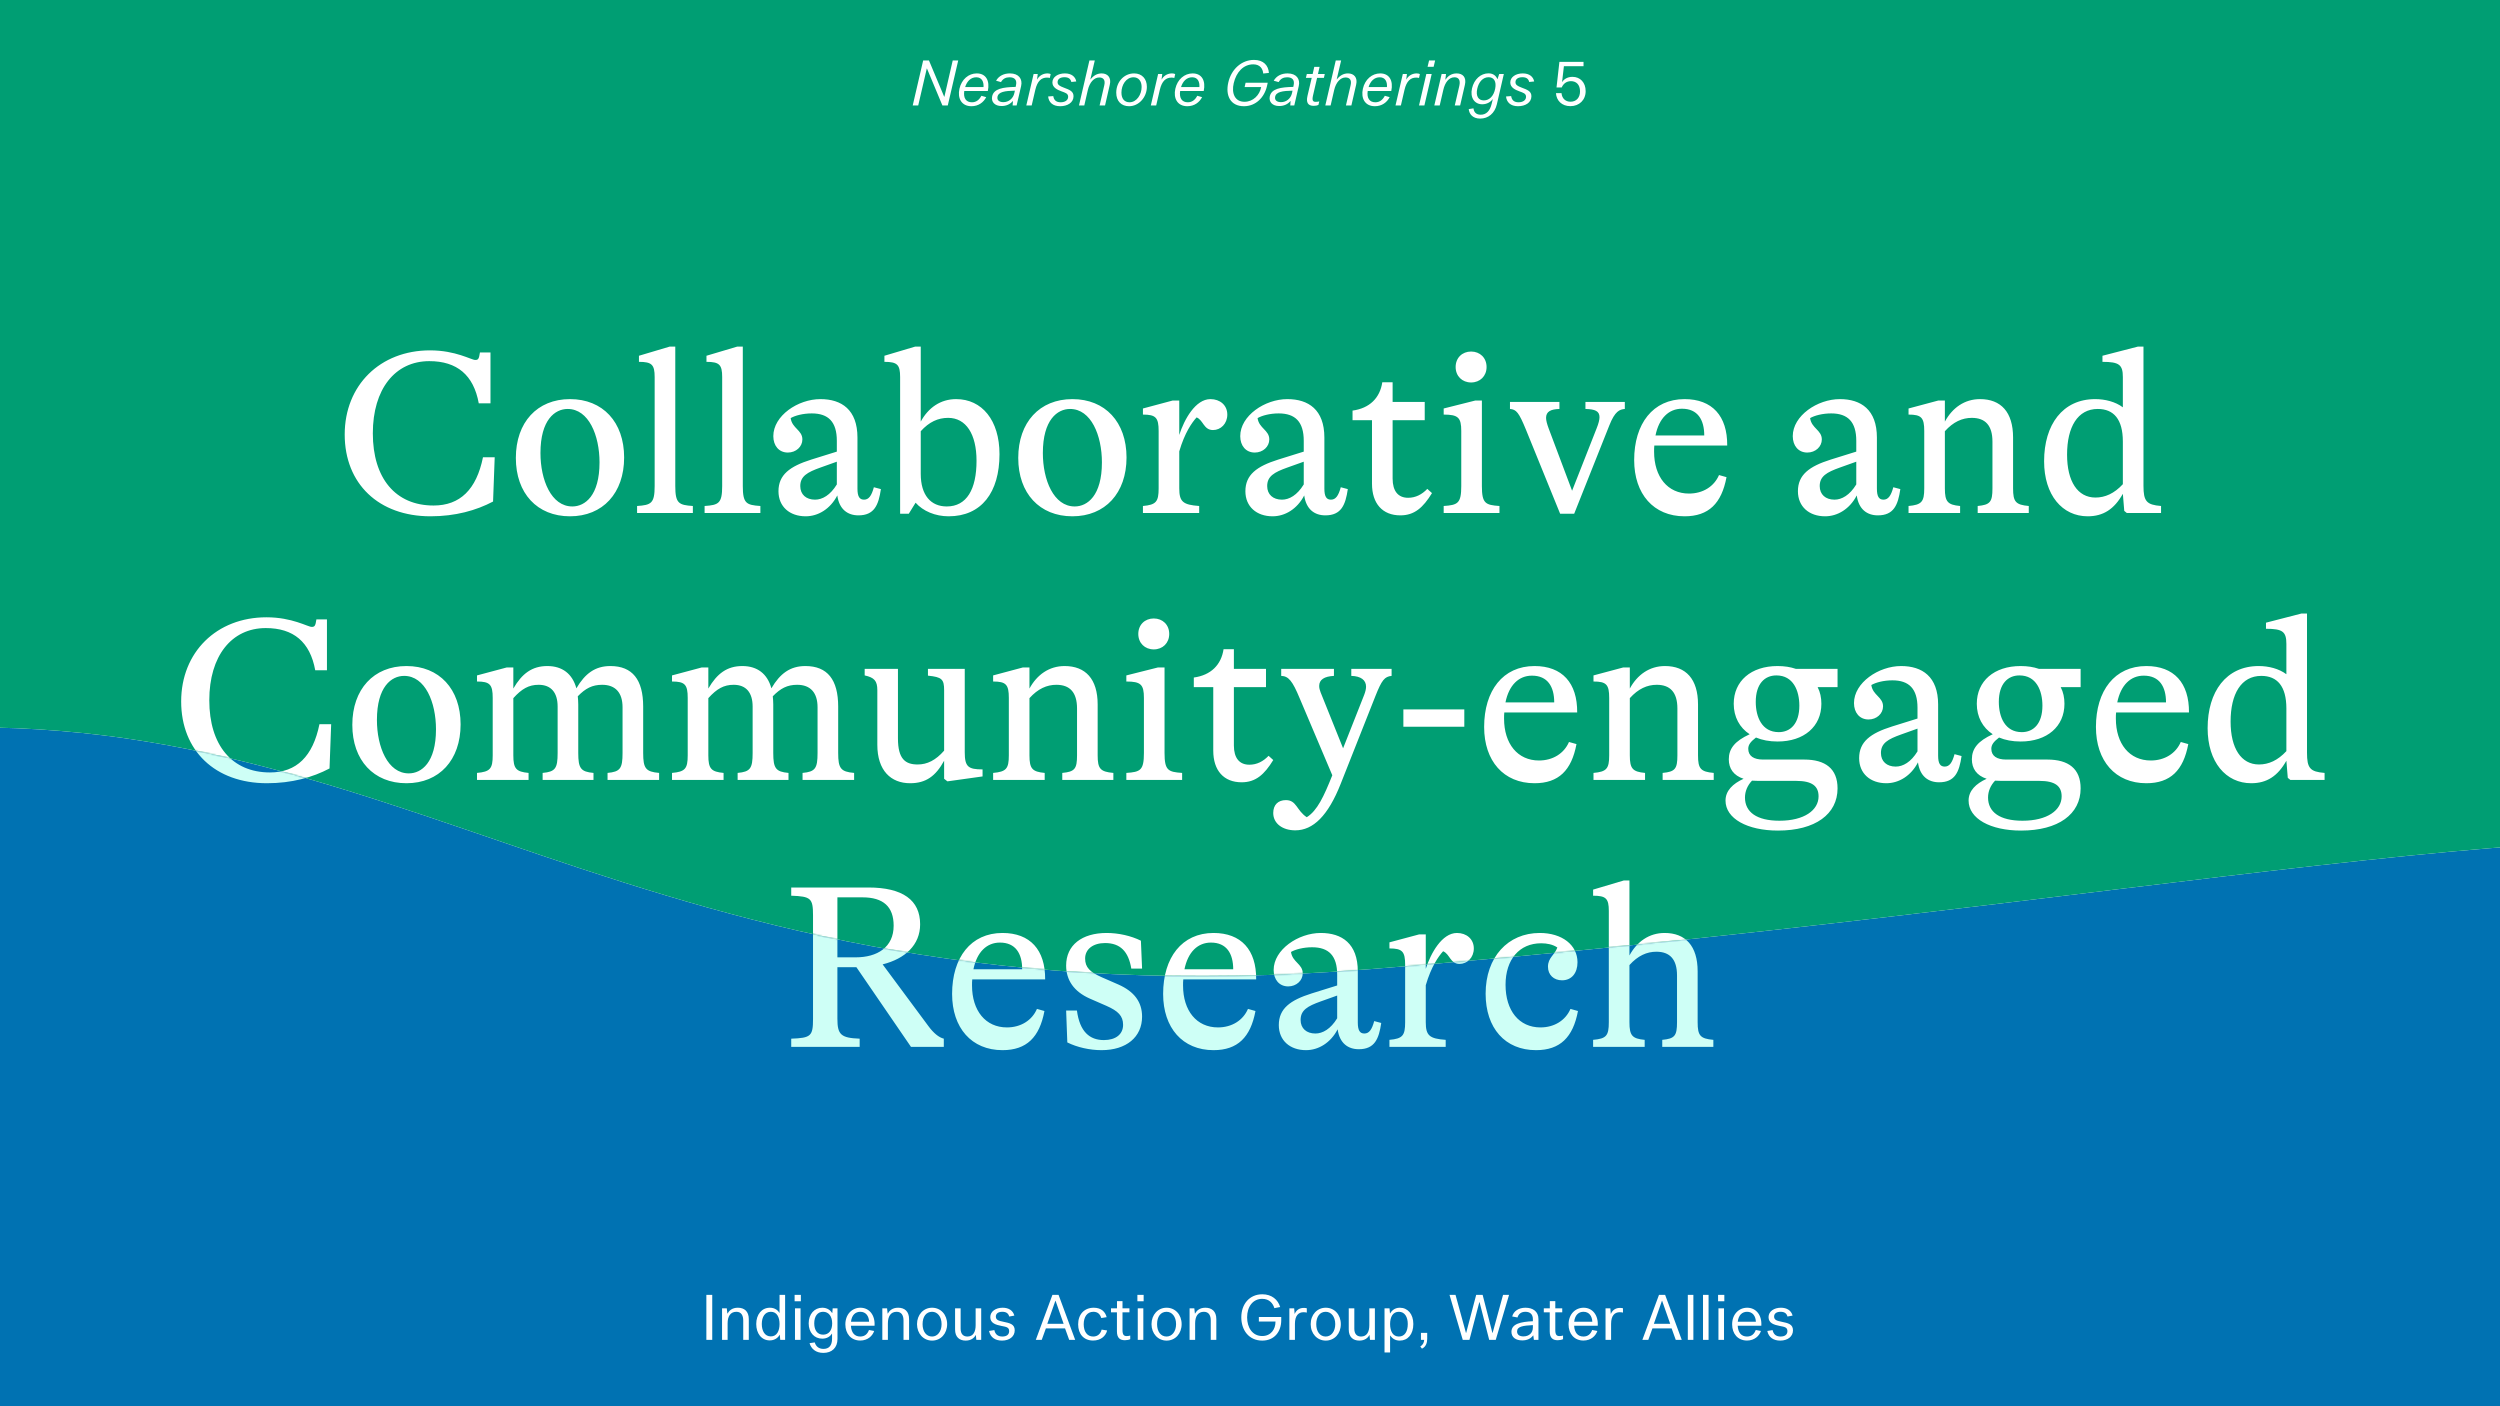
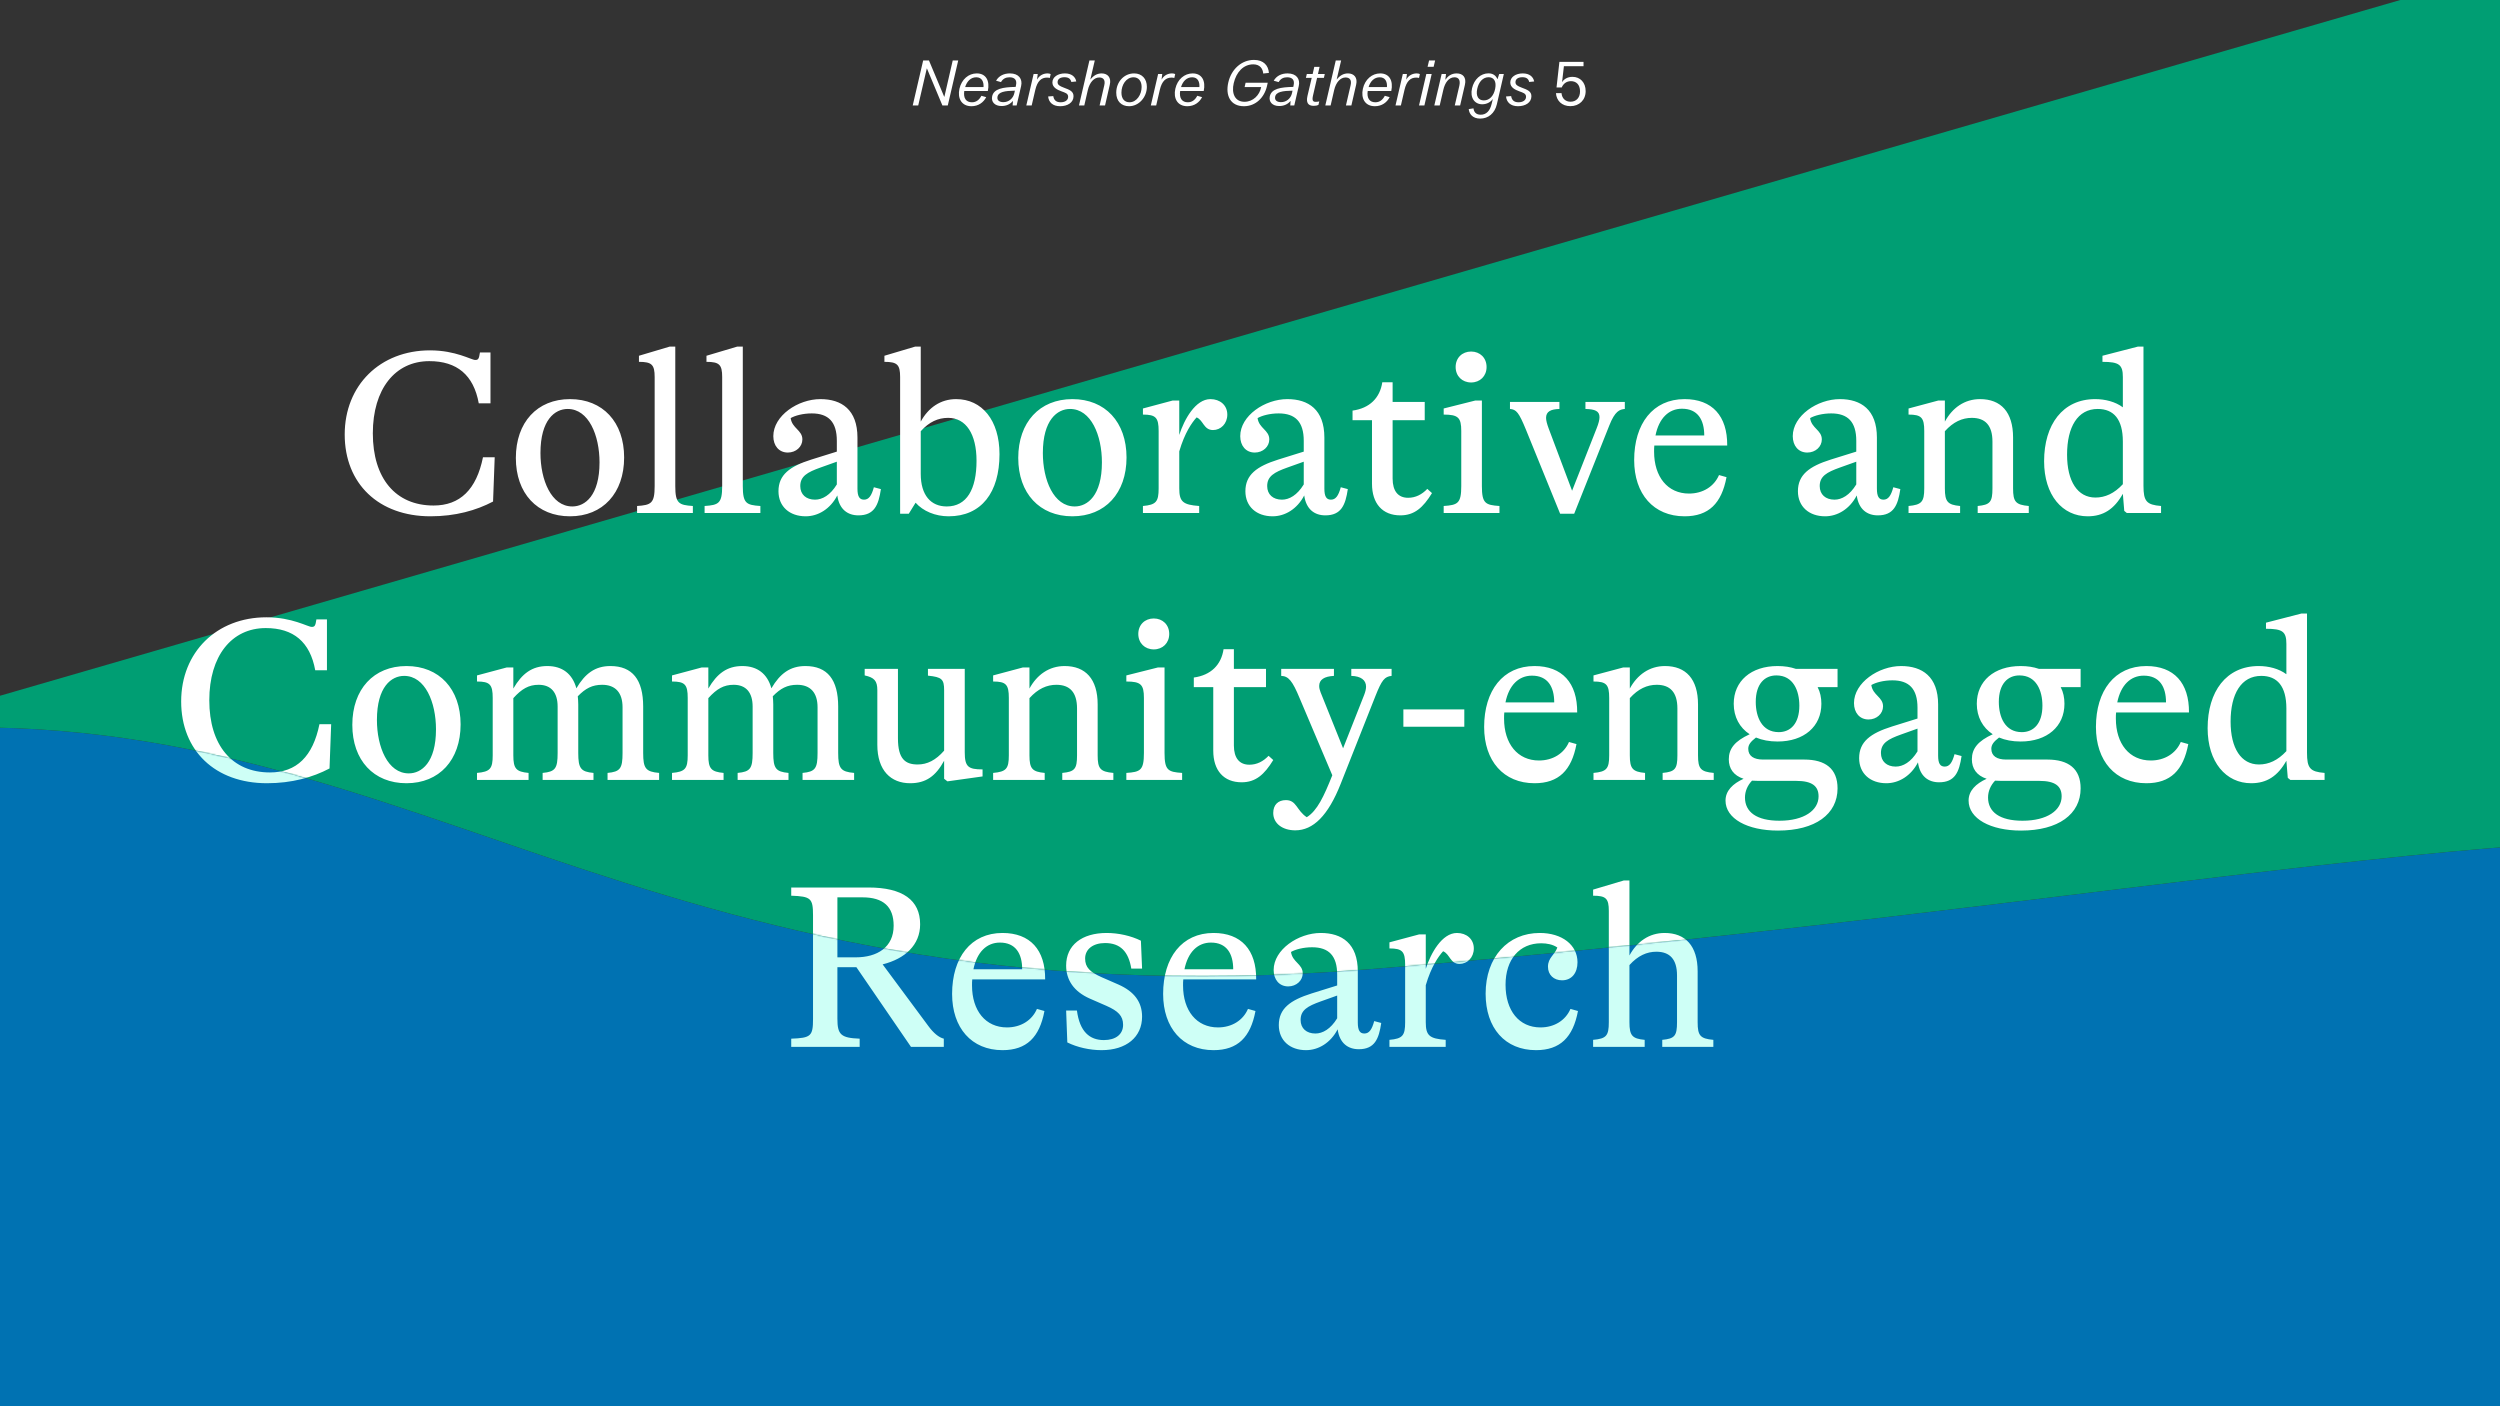
<svg xmlns="http://www.w3.org/2000/svg" width="1920" height="1080" viewBox="0 0 1920 1080" fill="none">
  <rect x="0" y="0" width="1920" height="1080" fill="#333333" stroke="none" />
  <g clip-path="url(#clip0_834_73)">
-     <rect width="1920" height="1080" fill="white" />
    <path d="M2156.55 666C2052.93 603.86 1622.5 698.733 1051.53 744.367C480.554 790 308.555 526.001 -95.445 562.001C-499.445 598.001 -95.445 1204 -95.445 1204H2120.93C2120.93 1204 2260.18 728.141 2156.55 666Z" fill="#0072B2" />
    <mask id="mask0_834_73" style="mask-type:alpha" maskUnits="userSpaceOnUse" x="-275" y="558" width="2470" height="647">
      <path d="M2156.55 666C2052.93 603.86 1622.5 698.733 1051.53 744.367C480.554 790 308.555 526.001 -95.445 562.001C-499.445 598.001 -95.445 1204 -95.445 1204H2120.93C2120.93 1204 2260.18 728.141 2156.55 666Z" fill="#0072B2" />
    </mask>
    <g mask="url(#mask0_834_73)">
      <path d="M312.155 396.52C331.235 396.52 347.255 392.02 360.215 385.18L361.475 351.16H352.475C347.435 376 334.835 388.24 314.495 388.24C285.335 388.24 267.875 367.36 267.875 332.8C267.875 298.78 284.975 277.36 311.255 277.36C332.495 277.36 345.275 287.98 349.235 309.76H358.235V270.7H350.135C349.415 275.56 348.875 276.46 346.535 276.46C343.475 276.46 331.595 269.08 311.795 269.08C273.455 269.08 246.275 295.9 246.275 333.7C246.275 371.5 272.375 396.52 312.155 396.52ZM419.298 396.52C444.498 396.52 460.878 378.7 460.878 351.34C460.878 324.16 444.498 306.52 419.298 306.52C394.098 306.52 377.718 324.34 377.718 351.7C377.718 378.88 394.098 396.52 419.298 396.52ZM421.098 388.96C404.898 388.96 396.618 368.62 396.618 347.92C396.618 322.36 407.778 314.08 417.498 314.08C433.698 314.08 441.978 334.42 441.978 355.12C441.978 380.68 430.818 388.96 421.098 388.96ZM500.158 373.3V266.2H495.838L472.258 273.22V277.9C482.158 277.9 484.318 280.06 484.318 289.6V373.3C484.318 386.62 481.618 387.88 470.818 388.6V394H513.658V388.6C502.858 387.88 500.158 386.62 500.158 373.3ZM552.014 373.3V266.2H547.694L524.114 273.22V277.9C534.014 277.9 536.174 280.06 536.174 289.6V373.3C536.174 386.62 533.474 387.88 522.674 388.6V394H565.514V388.6C554.714 387.88 552.014 386.62 552.014 373.3ZM652.67 374.2C650.87 380.86 648.71 383.74 645.11 383.74C641.69 383.74 640.07 381.4 640.07 375.28V336.04C640.07 314.62 627.83 306.52 611.63 306.52C594.35 306.52 575.45 319.3 575.45 334.96C575.45 342.34 579.77 347.56 586.61 347.56C592.91 347.56 597.77 343.06 597.77 337.48C597.77 330.28 589.85 329.02 588.77 321.1C592.19 319.12 598.31 317.5 604.97 317.5C617.75 317.5 624.23 323.98 624.23 338.56V346.84L604.61 352.96C588.05 358.18 579.41 364.66 579.41 377.26C579.41 389.14 588.05 396.52 600.29 396.52C609.83 396.52 619.19 390.94 624.59 380.5C626.03 391.12 632.51 395.8 640.79 395.8C653.03 395.8 656.27 387.88 658.07 375.64L652.67 374.2ZM607.49 383.74C600.65 383.74 596.15 379.78 596.15 373.3C596.15 365.74 601.55 362.68 611.63 359.08L624.23 354.58V372.04C619.19 380.32 613.07 383.74 607.49 383.74ZM715.855 306.52C703.795 306.52 694.435 313.18 688.675 323.8V266.2H684.355L660.775 273.22V277.9C670.675 277.9 672.835 280.06 672.835 289.6V394.54H679.495L684.715 386.08C690.475 392.56 699.835 396.52 710.095 396.52C735.295 396.52 749.155 378.16 749.155 348.82C749.155 322.72 735.655 306.52 715.855 306.52ZM708.655 388.96C696.415 388.96 688.675 380.32 688.675 363.94V331.18C695.155 323.98 701.995 320.92 709.735 320.92C723.415 320.92 731.515 333.34 731.515 353.86C731.515 375.82 723.955 388.96 708.655 388.96ZM805.137 396.52C830.337 396.52 846.717 378.7 846.717 351.34C846.717 324.16 830.337 306.52 805.137 306.52C779.937 306.52 763.557 324.34 763.557 351.7C763.557 378.88 779.937 396.52 805.137 396.52ZM806.937 388.96C790.737 388.96 782.457 368.62 782.457 347.92C782.457 322.36 793.617 314.08 803.337 314.08C819.537 314.08 827.817 334.42 827.817 355.12C827.817 380.68 816.657 388.96 806.937 388.96ZM911.156 306.52C899.636 306.52 890.996 322.18 887.216 334.06V307.6H882.176L859.316 313.72V318.4C869.216 318.4 871.376 320.74 871.376 331V375.1C871.376 385.36 869.396 387.7 859.316 388.6V394H902.516V388.6C890.096 387.7 887.216 385.36 887.216 375.1V346.66C891.356 332.44 896.936 324.52 900.536 320.56C905.756 322.72 905.936 330.28 913.136 330.28C919.076 330.28 924.116 325.42 924.116 318.4C924.116 311.2 918.536 306.52 911.156 306.52ZM1011.26 374.2C1009.46 380.86 1007.3 383.74 1003.7 383.74C1000.28 383.74 998.664 381.4 998.664 375.28V336.04C998.664 314.62 986.424 306.52 970.224 306.52C952.944 306.52 934.044 319.3 934.044 334.96C934.044 342.34 938.364 347.56 945.204 347.56C951.504 347.56 956.364 343.06 956.364 337.48C956.364 330.28 948.444 329.02 947.364 321.1C950.784 319.12 956.904 317.5 963.564 317.5C976.344 317.5 982.824 323.98 982.824 338.56V346.84L963.204 352.96C946.644 358.18 938.004 364.66 938.004 377.26C938.004 389.14 946.644 396.52 958.884 396.52C968.424 396.52 977.784 390.94 983.184 380.5C984.624 391.12 991.104 395.8 999.384 395.8C1011.62 395.8 1014.86 387.88 1016.66 375.64L1011.26 374.2ZM966.084 383.74C959.244 383.74 954.744 379.78 954.744 373.3C954.744 365.74 960.144 362.68 970.224 359.08L982.824 354.58V372.04C977.784 380.32 971.664 383.74 966.084 383.74ZM1077.71 375.46C1073.57 379.78 1068.71 382.3 1062.95 382.3C1055.39 382.3 1051.07 377.26 1051.07 367.54V322.72H1075.73V308.68H1051.07V293.56H1043.15C1041.35 305.62 1033.43 313.54 1020.29 315.34V322.72H1035.23V371.5C1035.23 386.8 1043.33 395.8 1057.01 395.8C1067.81 395.8 1074.47 389.86 1081.31 378.7L1077.71 375.46ZM1111.35 293.74C1118.19 293.74 1123.23 288.88 1123.23 281.86C1123.23 274.84 1118.19 269.98 1111.35 269.98C1104.51 269.98 1099.47 274.84 1099.47 281.86C1099.47 288.88 1104.51 293.74 1111.35 293.74ZM1133.13 394V388.6C1122.33 387.88 1119.63 386.62 1119.63 373.3V307.6H1114.59L1090.29 313.72V318.4C1101.45 318.4 1103.79 320.74 1103.79 331V373.3C1103.79 386.62 1101.09 387.88 1090.29 388.6V394H1133.13ZM1199.17 314.08C1206.55 314.26 1209.97 315.7 1209.97 320.38C1209.97 322.36 1209.25 325.24 1207.81 328.84L1188.91 376.9L1170.91 329.02C1169.65 325.6 1168.93 322.9 1168.93 320.92C1168.93 316.06 1172.53 314.26 1179.19 314.08V308.68H1141.21V314.08C1146.07 314.44 1148.05 316.78 1153.45 329.92L1179.73 394.54H1190.53L1217.53 326.68C1221.85 315.7 1225.45 314.44 1229.41 314.08V308.68H1199.17V314.08ZM1308.04 342.16C1308.22 319.48 1296.52 306.52 1275.28 306.52C1250.98 306.52 1236.58 325.42 1236.58 353.32C1236.58 379.42 1251.52 396.52 1275.28 396.52C1293.82 396.52 1303.72 386.62 1307.5 366.46L1301.74 364.84C1297.96 373.66 1289.32 379.06 1278.7 379.06C1262.32 379.06 1251.88 366.28 1251.88 346.84C1251.88 345.22 1251.88 343.6 1252.06 342.16H1308.04ZM1273.3 313.9C1285.36 313.9 1290.4 322.36 1290.4 334.42H1252.96C1255.66 321.1 1263.22 313.9 1273.3 313.9ZM1472.51 374.2C1470.71 380.86 1468.55 383.74 1464.95 383.74C1461.53 383.74 1459.91 381.4 1459.91 375.28V336.04C1459.91 314.62 1447.67 306.52 1431.47 306.52C1414.19 306.52 1395.29 319.3 1395.29 334.96C1395.29 342.34 1399.61 347.56 1406.45 347.56C1412.75 347.56 1417.61 343.06 1417.61 337.48C1417.61 330.28 1409.69 329.02 1408.61 321.1C1412.03 319.12 1418.15 317.5 1424.81 317.5C1437.59 317.5 1444.07 323.98 1444.07 338.56V346.84L1424.45 352.96C1407.89 358.18 1399.25 364.66 1399.25 377.26C1399.25 389.14 1407.89 396.52 1420.13 396.52C1429.67 396.52 1439.03 390.94 1444.43 380.5C1445.87 391.12 1452.35 395.8 1460.63 395.8C1472.87 395.8 1476.11 387.88 1477.91 375.64L1472.51 374.2ZM1427.33 383.74C1420.49 383.74 1415.99 379.78 1415.99 373.3C1415.99 365.74 1421.39 362.68 1431.47 359.08L1444.07 354.58V372.04C1439.03 380.32 1432.91 383.74 1427.33 383.74ZM1564.5 336.04C1564.5 316.42 1555.14 306.52 1539.12 306.52C1527.24 306.52 1517.88 313.18 1512.12 323.8V307.6H1507.08L1484.22 313.72V318.4C1494.12 318.4 1496.28 320.74 1496.28 331V375.1C1496.28 385.36 1494.3 387.7 1484.22 388.6V394H1523.82V388.6C1514.28 387.7 1512.12 385.36 1512.12 375.1V331.18C1518.6 323.98 1525.44 320.92 1532.82 320.92C1543.08 320.92 1548.66 326.68 1548.66 339.1V375.1C1548.66 385.54 1546.86 387.7 1537.32 388.6V394H1576.56V388.6C1566.48 387.7 1564.5 385.36 1564.5 375.1V336.04ZM1664.64 373.12V266.2H1660.32L1633.14 273.22V277.9C1645.92 277.9 1648.8 280.06 1648.8 289.6V312.82C1643.04 308.5 1635.12 306.52 1627.56 306.52C1602.54 306.52 1588.32 326.14 1588.32 354.22C1588.32 380.32 1602.36 396.52 1621.8 396.52C1633.68 396.52 1642.14 391.12 1648.8 379.24L1649.88 392.38L1651.86 394H1678.14V388.6C1666.98 387.7 1664.64 385 1664.64 373.12ZM1627.74 382.12C1614.06 382.12 1605.96 369.7 1605.96 349.18C1605.96 327.94 1614.06 314.08 1629.54 314.08C1641.78 314.08 1648.8 322 1648.8 339.1V371.86C1642.14 379.06 1635.12 382.12 1627.74 382.12ZM205.017 601.52C224.097 601.52 240.117 597.02 253.077 590.18L254.337 556.16H245.337C240.297 581 227.697 593.24 207.357 593.24C178.197 593.24 160.737 572.36 160.737 537.8C160.737 503.78 177.837 482.36 204.117 482.36C225.357 482.36 238.137 492.98 242.097 514.76H251.097V475.7H242.997C242.277 480.56 241.737 481.46 239.397 481.46C236.337 481.46 224.457 474.08 204.657 474.08C166.317 474.08 139.137 500.9 139.137 538.7C139.137 576.5 165.237 601.52 205.017 601.52ZM312.159 601.52C337.359 601.52 353.739 583.7 353.739 556.34C353.739 529.16 337.359 511.52 312.159 511.52C286.959 511.52 270.579 529.34 270.579 556.7C270.579 583.88 286.959 601.52 312.159 601.52ZM313.959 593.96C297.759 593.96 289.479 573.62 289.479 552.92C289.479 527.36 300.639 519.08 310.359 519.08C326.559 519.08 334.839 539.42 334.839 560.12C334.839 585.68 323.679 593.96 313.959 593.96ZM493.958 542.66C493.958 521.96 485.678 511.52 468.758 511.52C457.058 511.52 449.318 517.28 442.658 528.62C439.598 517.46 431.858 511.52 420.338 511.52C408.638 511.52 400.898 517.28 394.238 528.8V512.6H389.198L366.338 518.72V523.4C376.238 523.4 378.398 525.74 378.398 536V580.1C378.398 590.36 376.418 592.7 366.338 593.6V599H405.938V593.6C396.398 592.7 394.238 590.36 394.238 580.1V536.18C400.718 528.98 406.118 525.92 413.678 525.92C423.218 525.92 428.258 531.86 428.258 542.66V578.3C428.258 590.18 426.458 592.7 416.738 593.6V599H455.798V593.6C446.078 592.7 444.098 590.18 444.098 578.3V541.04C444.098 538.88 443.918 536.72 443.738 534.74C449.678 528.62 454.898 525.92 462.458 525.92C472.718 525.92 478.118 532.04 478.118 543.2V578.3C478.118 590.18 476.318 592.7 466.598 593.6V599H506.198V593.6C495.938 592.7 493.958 590.18 493.958 578.3V542.66ZM643.723 542.66C643.723 521.96 635.443 511.52 618.523 511.52C606.823 511.52 599.083 517.28 592.423 528.62C589.363 517.46 581.623 511.52 570.103 511.52C558.403 511.52 550.663 517.28 544.003 528.8V512.6H538.963L516.103 518.72V523.4C526.003 523.4 528.163 525.74 528.163 536V580.1C528.163 590.36 526.183 592.7 516.103 593.6V599H555.703V593.6C546.163 592.7 544.003 590.36 544.003 580.1V536.18C550.483 528.98 555.883 525.92 563.443 525.92C572.983 525.92 578.023 531.86 578.023 542.66V578.3C578.023 590.18 576.223 592.7 566.503 593.6V599H605.563V593.6C595.843 592.7 593.863 590.18 593.863 578.3V541.04C593.863 538.88 593.683 536.72 593.503 534.74C599.443 528.62 604.663 525.92 612.223 525.92C622.483 525.92 627.883 532.04 627.883 543.2V578.3C627.883 590.18 626.083 592.7 616.363 593.6V599H655.963V593.6C645.703 592.7 643.723 590.18 643.723 578.3V542.66ZM740.929 513.68H712.669V518.9C723.289 519.98 725.089 521.6 725.089 530.06V576.5C718.609 583.88 712.129 587.12 704.749 587.12C695.209 587.12 689.629 582.8 689.629 567.14V513.68H664.069V518.72C671.449 520.34 673.789 522.86 673.789 530.06V572C673.789 591.8 684.229 601.52 698.989 601.52C711.049 601.52 718.609 596.12 725.089 584.24V598.1L727.609 600.08L754.609 596.3V590.9C743.629 590.9 740.929 588.92 740.929 577.76V513.68ZM843.004 541.04C843.004 521.42 833.644 511.52 817.624 511.52C805.744 511.52 796.384 518.18 790.624 528.8V512.6H785.584L762.724 518.72V523.4C772.624 523.4 774.784 525.74 774.784 536V580.1C774.784 590.36 772.804 592.7 762.724 593.6V599H802.324V593.6C792.784 592.7 790.624 590.36 790.624 580.1V536.18C797.104 528.98 803.944 525.92 811.324 525.92C821.584 525.92 827.164 531.68 827.164 544.1V580.1C827.164 590.54 825.364 592.7 815.824 593.6V599H855.064V593.6C844.984 592.7 843.004 590.36 843.004 580.1V541.04ZM886.089 498.74C892.929 498.74 897.969 493.88 897.969 486.86C897.969 479.84 892.929 474.98 886.089 474.98C879.249 474.98 874.209 479.84 874.209 486.86C874.209 493.88 879.249 498.74 886.089 498.74ZM907.869 599V593.6C897.069 592.88 894.369 591.62 894.369 578.3V512.6H889.329L865.029 518.72V523.4C876.189 523.4 878.529 525.74 878.529 536V578.3C878.529 591.62 875.829 592.88 865.029 593.6V599H907.869ZM974.262 580.46C970.122 584.78 965.262 587.3 959.502 587.3C951.942 587.3 947.622 582.26 947.622 572.54V527.72H972.282V513.68H947.622V498.56H939.702C937.902 510.62 929.982 518.54 916.842 520.34V527.72H931.782V576.5C931.782 591.8 939.882 600.8 953.562 600.8C964.362 600.8 971.022 594.86 977.862 583.7L974.262 580.46ZM1037.79 519.08C1045.17 519.26 1049.13 522.32 1049.13 527.36C1049.13 529.16 1048.59 531.32 1047.69 533.66L1031.49 574.7L1014.21 531.68C1013.49 529.88 1013.13 528.26 1013.13 526.82C1013.13 521.96 1017.09 519.44 1024.47 519.08V513.68H983.965V519.08C989.545 519.26 992.605 522.86 998.185 536.36L1023.21 595.4C1016.73 611.6 1011.69 622.58 1003.59 627.62C995.665 622.4 995.845 614.48 987.565 614.48C981.625 614.48 977.845 618.08 977.845 624.38C977.845 632.48 985.045 637.7 994.765 637.7C1008.45 637.7 1019.97 626.54 1029.69 601.88L1056.33 534.56C1061.19 522.32 1063.35 519.62 1068.75 519.08V513.68H1037.79V519.08ZM1077.79 544.82V558.14H1124.59V544.82H1077.79ZM1211.28 547.16C1211.46 524.48 1199.76 511.52 1178.52 511.52C1154.22 511.52 1139.82 530.42 1139.82 558.32C1139.82 584.42 1154.76 601.52 1178.52 601.52C1197.06 601.52 1206.96 591.62 1210.74 571.46L1204.98 569.84C1201.2 578.66 1192.56 584.06 1181.94 584.06C1165.56 584.06 1155.12 571.28 1155.12 551.84C1155.12 550.22 1155.12 548.6 1155.3 547.16H1211.28ZM1176.54 518.9C1188.6 518.9 1193.64 527.36 1193.64 539.42H1156.2C1158.9 526.1 1166.46 518.9 1176.54 518.9ZM1304.08 541.04C1304.08 521.42 1294.72 511.52 1278.7 511.52C1266.82 511.52 1257.46 518.18 1251.7 528.8V512.6H1246.66L1223.8 518.72V523.4C1233.7 523.4 1235.86 525.74 1235.86 536V580.1C1235.86 590.36 1233.88 592.7 1223.8 593.6V599H1263.4V593.6C1253.86 592.7 1251.7 590.36 1251.7 580.1V536.18C1258.18 528.98 1265.02 525.92 1272.4 525.92C1282.66 525.92 1288.24 531.68 1288.24 544.1V580.1C1288.24 590.54 1286.44 592.7 1276.9 593.6V599H1316.14V593.6C1306.06 592.7 1304.08 590.36 1304.08 580.1V541.04ZM1379.2 513.68C1375.06 512.24 1370.38 511.52 1365.16 511.52C1344.82 511.52 1331.5 523.04 1331.5 540.5C1331.5 550.58 1336 558.86 1343.74 563.9C1332.4 569.12 1327.72 574.88 1327.72 583.16C1327.72 590.18 1331.32 595.58 1339.06 598.1C1330.78 601.88 1325.2 607.28 1325.2 614.84C1325.2 628.7 1341.94 637.88 1365.52 637.88C1394.14 637.88 1411.24 625.28 1411.24 605.48C1411.24 590.36 1401.88 583.34 1385.68 583.34H1354C1346.98 583.34 1342.66 580.64 1342.66 575.06C1342.66 571.82 1344.64 569.48 1348.6 566.42C1353.28 568.4 1358.86 569.48 1365.16 569.48C1385.5 569.48 1398.82 557.96 1398.82 540.5C1398.82 535.82 1397.92 531.5 1395.94 527.72H1411.24V513.68H1379.2ZM1366.06 562.28C1353.1 562.28 1348.42 550.58 1348.42 539.06C1348.42 525.2 1355.26 518.72 1364.26 518.72C1377.22 518.72 1381.9 530.42 1381.9 541.94C1381.9 555.8 1375.06 562.28 1366.06 562.28ZM1379.56 599.72C1391.62 599.72 1396.66 603.68 1396.66 611.6C1396.66 622.22 1385.68 630.32 1366.6 630.32C1349.14 630.32 1340.14 623.66 1340.14 612.5C1340.14 607.64 1342.12 603.14 1345.54 599.54C1347.16 599.54 1348.78 599.72 1350.58 599.72H1379.56ZM1501.08 579.2C1499.28 585.86 1497.12 588.74 1493.52 588.74C1490.1 588.74 1488.48 586.4 1488.48 580.28V541.04C1488.48 519.62 1476.24 511.52 1460.04 511.52C1442.76 511.52 1423.86 524.3 1423.86 539.96C1423.86 547.34 1428.18 552.56 1435.02 552.56C1441.32 552.56 1446.18 548.06 1446.18 542.48C1446.18 535.28 1438.26 534.02 1437.18 526.1C1440.6 524.12 1446.72 522.5 1453.38 522.5C1466.16 522.5 1472.64 528.98 1472.64 543.56V551.84L1453.02 557.96C1436.46 563.18 1427.82 569.66 1427.82 582.26C1427.82 594.14 1436.46 601.52 1448.7 601.52C1458.24 601.52 1467.6 595.94 1473 585.5C1474.44 596.12 1480.92 600.8 1489.2 600.8C1501.44 600.8 1504.68 592.88 1506.48 580.64L1501.08 579.2ZM1455.9 588.74C1449.06 588.74 1444.56 584.78 1444.56 578.3C1444.56 570.74 1449.96 567.68 1460.04 564.08L1472.64 559.58V577.04C1467.6 585.32 1461.48 588.74 1455.9 588.74ZM1565.88 513.68C1561.74 512.24 1557.06 511.52 1551.84 511.52C1531.5 511.52 1518.18 523.04 1518.18 540.5C1518.18 550.58 1522.68 558.86 1530.42 563.9C1519.08 569.12 1514.4 574.88 1514.4 583.16C1514.4 590.18 1518 595.58 1525.74 598.1C1517.46 601.88 1511.88 607.28 1511.88 614.84C1511.88 628.7 1528.62 637.88 1552.2 637.88C1580.82 637.88 1597.92 625.28 1597.92 605.48C1597.92 590.36 1588.56 583.34 1572.36 583.34H1540.68C1533.66 583.34 1529.34 580.64 1529.34 575.06C1529.34 571.82 1531.32 569.48 1535.28 566.42C1539.96 568.4 1545.54 569.48 1551.84 569.48C1572.18 569.48 1585.5 557.96 1585.5 540.5C1585.5 535.82 1584.6 531.5 1582.62 527.72H1597.92V513.68H1565.88ZM1552.74 562.28C1539.78 562.28 1535.1 550.58 1535.1 539.06C1535.1 525.2 1541.94 518.72 1550.94 518.72C1563.9 518.72 1568.58 530.42 1568.58 541.94C1568.58 555.8 1561.74 562.28 1552.74 562.28ZM1566.24 599.72C1578.3 599.72 1583.34 603.68 1583.34 611.6C1583.34 622.22 1572.36 630.32 1553.28 630.32C1535.82 630.32 1526.82 623.66 1526.82 612.5C1526.82 607.64 1528.8 603.14 1532.22 599.54C1533.84 599.54 1535.46 599.72 1537.26 599.72H1566.24ZM1681.14 547.16C1681.32 524.48 1669.62 511.52 1648.38 511.52C1624.08 511.52 1609.68 530.42 1609.68 558.32C1609.68 584.42 1624.62 601.52 1648.38 601.52C1666.92 601.52 1676.82 591.62 1680.6 571.46L1674.84 569.84C1671.06 578.66 1662.42 584.06 1651.8 584.06C1635.42 584.06 1624.98 571.28 1624.98 551.84C1624.98 550.22 1624.98 548.6 1625.16 547.16H1681.14ZM1646.4 518.9C1658.46 518.9 1663.5 527.36 1663.5 539.42H1626.06C1628.76 526.1 1636.32 518.9 1646.4 518.9ZM1771.78 578.12V471.2H1767.46L1740.28 478.22V482.9C1753.06 482.9 1755.94 485.06 1755.94 494.6V517.82C1750.18 513.5 1742.26 511.52 1734.7 511.52C1709.68 511.52 1695.46 531.14 1695.46 559.22C1695.46 585.32 1709.5 601.52 1728.94 601.52C1740.82 601.52 1749.28 596.12 1755.94 584.24L1757.02 597.38L1759 599H1785.28V593.6C1774.12 592.7 1771.78 590 1771.78 578.12ZM1734.88 587.12C1721.2 587.12 1713.1 574.7 1713.1 554.18C1713.1 532.94 1721.2 519.08 1736.68 519.08C1748.92 519.08 1755.94 527 1755.94 544.1V576.86C1749.28 584.06 1742.26 587.12 1734.88 587.12ZM677.861 740.64C695.141 736.32 706.661 725.7 706.661 709.86C706.661 691.32 693.341 681.6 666.881 681.6H607.661V687.9C622.781 688.44 624.401 689.88 624.401 703.02V782.58C624.401 795.72 622.781 797.16 607.661 797.7V804H660.221V797.7C645.821 797.16 643.121 794.64 643.121 782.4V742.8H657.701L699.641 804H724.841V797.7C721.061 796.8 716.921 793.38 712.961 787.98L677.861 740.64ZM643.121 689.16H662.381C678.401 689.16 686.321 696.36 686.321 710.94C686.321 727.5 673.721 735.24 657.161 735.24H643.121V689.16ZM802.674 752.16C802.854 729.48 791.154 716.52 769.914 716.52C745.614 716.52 731.214 735.42 731.214 763.32C731.214 789.42 746.154 806.52 769.914 806.52C788.454 806.52 798.354 796.62 802.134 776.46L796.374 774.84C792.594 783.66 783.954 789.06 773.334 789.06C756.954 789.06 746.514 776.28 746.514 756.84C746.514 755.22 746.514 753.6 746.694 752.16H802.674ZM767.934 723.9C779.994 723.9 785.034 732.36 785.034 744.42H747.594C750.294 731.1 757.854 723.9 767.934 723.9ZM845.975 806.52C865.055 806.52 877.115 796.44 877.115 780.78C877.115 769.62 871.175 761.52 858.935 756.12L846.155 750.54C837.155 746.58 833.375 742.98 833.375 736.14C833.375 728.94 839.495 724.26 848.675 724.26C860.375 724.26 866.675 730.74 868.835 743.88H877.115L876.215 722.46C868.655 718.68 858.935 716.52 849.935 716.52C830.855 716.52 818.795 725.88 818.795 741.54C818.795 752.7 824.735 761.52 836.975 766.92L849.755 772.5C858.755 776.46 862.535 780.24 862.535 787.08C862.535 794.28 856.955 798.78 847.775 798.78C836.795 798.78 829.235 792.3 827.075 776.1H818.795L819.695 800.58C827.255 804.36 836.975 806.52 845.975 806.52ZM964.744 752.16C964.924 729.48 953.224 716.52 931.984 716.52C907.684 716.52 893.284 735.42 893.284 763.32C893.284 789.42 908.224 806.52 931.984 806.52C950.524 806.52 960.424 796.62 964.204 776.46L958.444 774.84C954.664 783.66 946.024 789.06 935.404 789.06C919.024 789.06 908.584 776.28 908.584 756.84C908.584 755.22 908.584 753.6 908.764 752.16H964.744ZM930.004 723.9C942.064 723.9 947.104 732.36 947.104 744.42H909.664C912.364 731.1 919.924 723.9 930.004 723.9ZM1055.39 784.2C1053.59 790.86 1051.43 793.74 1047.83 793.74C1044.41 793.74 1042.79 791.4 1042.79 785.28V746.04C1042.79 724.62 1030.55 716.52 1014.35 716.52C997.065 716.52 978.165 729.3 978.165 744.96C978.165 752.34 982.485 757.56 989.325 757.56C995.625 757.56 1000.49 753.06 1000.49 747.48C1000.49 740.28 992.565 739.02 991.485 731.1C994.905 729.12 1001.03 727.5 1007.69 727.5C1020.47 727.5 1026.95 733.98 1026.95 748.56V756.84L1007.33 762.96C990.765 768.18 982.125 774.66 982.125 787.26C982.125 799.14 990.765 806.52 1003.01 806.52C1012.55 806.52 1021.91 800.94 1027.31 790.5C1028.75 801.12 1035.23 805.8 1043.51 805.8C1055.75 805.8 1058.99 797.88 1060.79 785.64L1055.39 784.2ZM1010.21 793.74C1003.37 793.74 998.865 789.78 998.865 783.3C998.865 775.74 1004.27 772.68 1014.35 769.08L1026.95 764.58V782.04C1021.91 790.32 1015.79 793.74 1010.21 793.74ZM1118.93 716.52C1107.41 716.52 1098.77 732.18 1094.99 744.06V717.6H1089.95L1067.09 723.72V728.4C1076.99 728.4 1079.15 730.74 1079.15 741V785.1C1079.15 795.36 1077.17 797.7 1067.09 798.6V804H1110.29V798.6C1097.87 797.7 1094.99 795.36 1094.99 785.1V756.66C1099.13 742.44 1104.71 734.52 1108.31 730.56C1113.53 732.72 1113.71 740.28 1120.91 740.28C1126.85 740.28 1131.89 735.42 1131.89 728.4C1131.89 721.2 1126.31 716.52 1118.93 716.52ZM1179.66 806.52C1198.2 806.52 1208.1 796.62 1211.88 776.46L1206.12 774.84C1202.34 783.66 1193.7 789.06 1183.08 789.06C1166.7 789.06 1156.26 776.28 1156.26 756.3C1156.26 736.86 1166.88 724.44 1183.62 724.44C1188.12 724.44 1192.62 725.34 1196.04 727.68C1194.06 733.44 1188.84 735.42 1188.84 742.44C1188.84 748.74 1193.34 752.88 1199.64 752.88C1207.02 752.88 1211.52 747.3 1211.52 739.02C1211.52 725.7 1199.64 716.52 1182.54 716.52C1158.06 716.52 1140.96 735.06 1140.96 763.14C1140.96 789.6 1155.9 806.52 1179.66 806.52ZM1303.79 746.04C1303.79 726.42 1294.43 716.52 1278.41 716.52C1266.53 716.52 1257.17 723.18 1251.41 733.8V676.2H1247.09L1223.51 683.22V687.9C1233.41 687.9 1235.57 690.06 1235.57 699.6V785.1C1235.57 795.54 1233.59 797.7 1223.51 798.6V804H1263.11V798.6C1253.57 797.7 1251.41 795.36 1251.41 785.1V741.18C1257.89 733.98 1264.73 730.92 1272.11 730.92C1282.37 730.92 1287.95 736.68 1287.95 749.1V785.1C1287.95 795.54 1286.15 797.7 1276.61 798.6V804H1315.85V798.6C1305.77 797.7 1303.79 795.36 1303.79 785.1V746.04Z" fill="#CEFFF6" />
    </g>
-     <path d="M2156.56 666C2052.93 603.86 1622.5 698.733 1051.53 744.366C480.554 790 308.555 526 -95.445 562C-499.445 598 -95.445 -124 -95.445 -124L2112.55 -78C2112.55 -78 2260.18 728.14 2156.56 666Z" fill="#009E73" />
+     <path d="M2156.56 666C2052.93 603.86 1622.5 698.733 1051.53 744.366C480.554 790 308.555 526 -95.445 562L2112.55 -78C2112.55 -78 2260.18 728.14 2156.56 666Z" fill="#009E73" />
    <mask id="mask1_834_73" style="mask-type:alpha" maskUnits="userSpaceOnUse" x="-275" y="-124" width="2469" height="874">
      <path d="M2156.56 666C2052.93 603.86 1622.5 698.733 1051.53 744.366C480.554 790 308.555 526 -95.445 562C-499.445 598 -95.445 -124 -95.445 -124L2112.55 -78C2112.55 -78 2260.18 728.14 2156.56 666Z" fill="#009E73" />
    </mask>
    <g mask="url(#mask1_834_73)">
      <path d="M330.612 396.52C349.692 396.52 365.712 392.02 378.672 385.18L379.932 351.16H370.932C365.892 376 353.292 388.24 332.952 388.24C303.792 388.24 286.332 367.36 286.332 332.8C286.332 298.78 303.432 277.36 329.712 277.36C350.952 277.36 363.732 287.98 367.692 309.76H376.692V270.7H368.592C367.872 275.56 367.332 276.46 364.992 276.46C361.932 276.46 350.052 269.08 330.252 269.08C291.912 269.08 264.732 295.9 264.732 333.7C264.732 371.5 290.832 396.52 330.612 396.52ZM437.755 396.52C462.955 396.52 479.335 378.7 479.335 351.34C479.335 324.16 462.955 306.52 437.755 306.52C412.555 306.52 396.175 324.34 396.175 351.7C396.175 378.88 412.555 396.52 437.755 396.52ZM439.555 388.96C423.355 388.96 415.075 368.62 415.075 347.92C415.075 322.36 426.235 314.08 435.955 314.08C452.155 314.08 460.435 334.42 460.435 355.12C460.435 380.68 449.275 388.96 439.555 388.96ZM518.615 373.3V266.2H514.295L490.715 273.22V277.9C500.615 277.9 502.775 280.06 502.775 289.6V373.3C502.775 386.62 500.075 387.88 489.275 388.6V394H532.115V388.6C521.315 387.88 518.615 386.62 518.615 373.3ZM570.471 373.3V266.2H566.151L542.571 273.22V277.9C552.471 277.9 554.631 280.06 554.631 289.6V373.3C554.631 386.62 551.931 387.88 541.131 388.6V394H583.971V388.6C573.171 387.88 570.471 386.62 570.471 373.3ZM671.127 374.2C669.327 380.86 667.167 383.74 663.567 383.74C660.147 383.74 658.527 381.4 658.527 375.28V336.04C658.527 314.62 646.287 306.52 630.087 306.52C612.807 306.52 593.907 319.3 593.907 334.96C593.907 342.34 598.227 347.56 605.067 347.56C611.367 347.56 616.227 343.06 616.227 337.48C616.227 330.28 608.307 329.02 607.227 321.1C610.647 319.12 616.767 317.5 623.427 317.5C636.207 317.5 642.687 323.98 642.687 338.56V346.84L623.067 352.96C606.507 358.18 597.867 364.66 597.867 377.26C597.867 389.14 606.507 396.52 618.747 396.52C628.287 396.52 637.647 390.94 643.047 380.5C644.487 391.12 650.967 395.8 659.247 395.8C671.487 395.8 674.727 387.88 676.527 375.64L671.127 374.2ZM625.947 383.74C619.107 383.74 614.607 379.78 614.607 373.3C614.607 365.74 620.007 362.68 630.087 359.08L642.687 354.58V372.04C637.647 380.32 631.527 383.74 625.947 383.74ZM734.312 306.52C722.252 306.52 712.892 313.18 707.132 323.8V266.2H702.812L679.232 273.22V277.9C689.132 277.9 691.292 280.06 691.292 289.6V394.54H697.952L703.172 386.08C708.932 392.56 718.292 396.52 728.552 396.52C753.752 396.52 767.612 378.16 767.612 348.82C767.612 322.72 754.112 306.52 734.312 306.52ZM727.112 388.96C714.872 388.96 707.132 380.32 707.132 363.94V331.18C713.612 323.98 720.452 320.92 728.192 320.92C741.872 320.92 749.972 333.34 749.972 353.86C749.972 375.82 742.412 388.96 727.112 388.96ZM823.594 396.52C848.794 396.52 865.174 378.7 865.174 351.34C865.174 324.16 848.794 306.52 823.594 306.52C798.394 306.52 782.014 324.34 782.014 351.7C782.014 378.88 798.394 396.52 823.594 396.52ZM825.394 388.96C809.194 388.96 800.914 368.62 800.914 347.92C800.914 322.36 812.074 314.08 821.794 314.08C837.994 314.08 846.274 334.42 846.274 355.12C846.274 380.68 835.114 388.96 825.394 388.96ZM929.613 306.52C918.093 306.52 909.453 322.18 905.673 334.06V307.6H900.633L877.773 313.72V318.4C887.673 318.4 889.833 320.74 889.833 331V375.1C889.833 385.36 887.853 387.7 877.773 388.6V394H920.973V388.6C908.553 387.7 905.673 385.36 905.673 375.1V346.66C909.813 332.44 915.393 324.52 918.993 320.56C924.213 322.72 924.393 330.28 931.593 330.28C937.533 330.28 942.573 325.42 942.573 318.4C942.573 311.2 936.993 306.52 929.613 306.52ZM1029.72 374.2C1027.92 380.86 1025.76 383.74 1022.16 383.74C1018.74 383.74 1017.12 381.4 1017.12 375.28V336.04C1017.12 314.62 1004.88 306.52 988.681 306.52C971.401 306.52 952.501 319.3 952.501 334.96C952.501 342.34 956.821 347.56 963.661 347.56C969.961 347.56 974.821 343.06 974.821 337.48C974.821 330.28 966.901 329.02 965.821 321.1C969.241 319.12 975.361 317.5 982.021 317.5C994.801 317.5 1001.28 323.98 1001.28 338.56V346.84L981.661 352.96C965.101 358.18 956.461 364.66 956.461 377.26C956.461 389.14 965.101 396.52 977.341 396.52C986.881 396.52 996.241 390.94 1001.64 380.5C1003.08 391.12 1009.56 395.8 1017.84 395.8C1030.08 395.8 1033.32 387.88 1035.12 375.64L1029.72 374.2ZM984.541 383.74C977.701 383.74 973.201 379.78 973.201 373.3C973.201 365.74 978.601 362.68 988.681 359.08L1001.28 354.58V372.04C996.241 380.32 990.121 383.74 984.541 383.74ZM1096.17 375.46C1092.03 379.78 1087.17 382.3 1081.41 382.3C1073.85 382.3 1069.53 377.26 1069.53 367.54V322.72H1094.19V308.68H1069.53V293.56H1061.61C1059.81 305.62 1051.89 313.54 1038.75 315.34V322.72H1053.69V371.5C1053.69 386.8 1061.79 395.8 1075.47 395.8C1086.27 395.8 1092.93 389.86 1099.77 378.7L1096.17 375.46ZM1129.81 293.74C1136.65 293.74 1141.69 288.88 1141.69 281.86C1141.69 274.84 1136.65 269.98 1129.81 269.98C1122.97 269.98 1117.93 274.84 1117.93 281.86C1117.93 288.88 1122.97 293.74 1129.81 293.74ZM1151.59 394V388.6C1140.79 387.88 1138.09 386.62 1138.09 373.3V307.6H1133.05L1108.75 313.72V318.4C1119.91 318.4 1122.25 320.74 1122.25 331V373.3C1122.25 386.62 1119.55 387.88 1108.75 388.6V394H1151.59ZM1217.62 314.08C1225 314.26 1228.42 315.7 1228.42 320.38C1228.42 322.36 1227.7 325.24 1226.26 328.84L1207.36 376.9L1189.36 329.02C1188.1 325.6 1187.38 322.9 1187.38 320.92C1187.38 316.06 1190.98 314.26 1197.64 314.08V308.68H1159.66V314.08C1164.52 314.44 1166.5 316.78 1171.9 329.92L1198.18 394.54H1208.98L1235.98 326.68C1240.3 315.7 1243.9 314.44 1247.86 314.08V308.68H1217.62V314.08ZM1326.5 342.16C1326.68 319.48 1314.98 306.52 1293.74 306.52C1269.44 306.52 1255.04 325.42 1255.04 353.32C1255.04 379.42 1269.98 396.52 1293.74 396.52C1312.28 396.52 1322.18 386.62 1325.96 366.46L1320.2 364.84C1316.42 373.66 1307.78 379.06 1297.16 379.06C1280.78 379.06 1270.34 366.28 1270.34 346.84C1270.34 345.22 1270.34 343.6 1270.52 342.16H1326.5ZM1291.76 313.9C1303.82 313.9 1308.86 322.36 1308.86 334.42H1271.42C1274.12 321.1 1281.68 313.9 1291.76 313.9ZM1454.06 374.2C1452.26 380.86 1450.1 383.74 1446.5 383.74C1443.08 383.74 1441.46 381.4 1441.46 375.28V336.04C1441.46 314.62 1429.22 306.52 1413.02 306.52C1395.74 306.52 1376.84 319.3 1376.84 334.96C1376.84 342.34 1381.16 347.56 1388 347.56C1394.3 347.56 1399.16 343.06 1399.16 337.48C1399.16 330.28 1391.24 329.02 1390.16 321.1C1393.58 319.12 1399.7 317.5 1406.36 317.5C1419.14 317.5 1425.62 323.98 1425.62 338.56V346.84L1406 352.96C1389.44 358.18 1380.8 364.66 1380.8 377.26C1380.8 389.14 1389.44 396.52 1401.68 396.52C1411.22 396.52 1420.58 390.94 1425.98 380.5C1427.42 391.12 1433.9 395.8 1442.18 395.8C1454.42 395.8 1457.66 387.88 1459.46 375.64L1454.06 374.2ZM1408.88 383.74C1402.04 383.74 1397.54 379.78 1397.54 373.3C1397.54 365.74 1402.94 362.68 1413.02 359.08L1425.62 354.58V372.04C1420.58 380.32 1414.46 383.74 1408.88 383.74ZM1546.04 336.04C1546.04 316.42 1536.68 306.52 1520.66 306.52C1508.78 306.52 1499.42 313.18 1493.66 323.8V307.6H1488.62L1465.76 313.72V318.4C1475.66 318.4 1477.82 320.74 1477.82 331V375.1C1477.82 385.36 1475.84 387.7 1465.76 388.6V394H1505.36V388.6C1495.82 387.7 1493.66 385.36 1493.66 375.1V331.18C1500.14 323.98 1506.98 320.92 1514.36 320.92C1524.62 320.92 1530.2 326.68 1530.2 339.1V375.1C1530.2 385.54 1528.4 387.7 1518.86 388.6V394H1558.1V388.6C1548.02 387.7 1546.04 385.36 1546.04 375.1V336.04ZM1646.19 373.12V266.2H1641.87L1614.69 273.22V277.9C1627.47 277.9 1630.35 280.06 1630.35 289.6V312.82C1624.59 308.5 1616.67 306.52 1609.11 306.52C1584.09 306.52 1569.87 326.14 1569.87 354.22C1569.87 380.32 1583.91 396.52 1603.35 396.52C1615.23 396.52 1623.69 391.12 1630.35 379.24L1631.43 392.38L1633.41 394H1659.69V388.6C1648.53 387.7 1646.19 385 1646.19 373.12ZM1609.29 382.12C1595.61 382.12 1587.51 369.7 1587.51 349.18C1587.51 327.94 1595.61 314.08 1611.09 314.08C1623.33 314.08 1630.35 322 1630.35 339.1V371.86C1623.69 379.06 1616.67 382.12 1609.29 382.12ZM205.017 601.52C224.097 601.52 240.117 597.02 253.077 590.18L254.337 556.16H245.337C240.297 581 227.697 593.24 207.357 593.24C178.197 593.24 160.737 572.36 160.737 537.8C160.737 503.78 177.837 482.36 204.117 482.36C225.357 482.36 238.137 492.98 242.097 514.76H251.097V475.7H242.997C242.277 480.56 241.737 481.46 239.397 481.46C236.337 481.46 224.457 474.08 204.657 474.08C166.317 474.08 139.137 500.9 139.137 538.7C139.137 576.5 165.237 601.52 205.017 601.52ZM312.159 601.52C337.359 601.52 353.739 583.7 353.739 556.34C353.739 529.16 337.359 511.52 312.159 511.52C286.959 511.52 270.579 529.34 270.579 556.7C270.579 583.88 286.959 601.52 312.159 601.52ZM313.959 593.96C297.759 593.96 289.479 573.62 289.479 552.92C289.479 527.36 300.639 519.08 310.359 519.08C326.559 519.08 334.839 539.42 334.839 560.12C334.839 585.68 323.679 593.96 313.959 593.96ZM493.958 542.66C493.958 521.96 485.678 511.52 468.758 511.52C457.058 511.52 449.318 517.28 442.658 528.62C439.598 517.46 431.858 511.52 420.338 511.52C408.638 511.52 400.898 517.28 394.238 528.8V512.6H389.198L366.338 518.72V523.4C376.238 523.4 378.398 525.74 378.398 536V580.1C378.398 590.36 376.418 592.7 366.338 593.6V599H405.938V593.6C396.398 592.7 394.238 590.36 394.238 580.1V536.18C400.718 528.98 406.118 525.92 413.678 525.92C423.218 525.92 428.258 531.86 428.258 542.66V578.3C428.258 590.18 426.458 592.7 416.738 593.6V599H455.798V593.6C446.078 592.7 444.098 590.18 444.098 578.3V541.04C444.098 538.88 443.918 536.72 443.738 534.74C449.678 528.62 454.898 525.92 462.458 525.92C472.718 525.92 478.118 532.04 478.118 543.2V578.3C478.118 590.18 476.318 592.7 466.598 593.6V599H506.198V593.6C495.938 592.7 493.958 590.18 493.958 578.3V542.66ZM643.723 542.66C643.723 521.96 635.443 511.52 618.523 511.52C606.823 511.52 599.083 517.28 592.423 528.62C589.363 517.46 581.623 511.52 570.103 511.52C558.403 511.52 550.663 517.28 544.003 528.8V512.6H538.963L516.103 518.72V523.4C526.003 523.4 528.163 525.74 528.163 536V580.1C528.163 590.36 526.183 592.7 516.103 593.6V599H555.703V593.6C546.163 592.7 544.003 590.36 544.003 580.1V536.18C550.483 528.98 555.883 525.92 563.443 525.92C572.983 525.92 578.023 531.86 578.023 542.66V578.3C578.023 590.18 576.223 592.7 566.503 593.6V599H605.563V593.6C595.843 592.7 593.863 590.18 593.863 578.3V541.04C593.863 538.88 593.683 536.72 593.503 534.74C599.443 528.62 604.663 525.92 612.223 525.92C622.483 525.92 627.883 532.04 627.883 543.2V578.3C627.883 590.18 626.083 592.7 616.363 593.6V599H655.963V593.6C645.703 592.7 643.723 590.18 643.723 578.3V542.66ZM740.929 513.68H712.669V518.9C723.289 519.98 725.089 521.6 725.089 530.06V576.5C718.609 583.88 712.129 587.12 704.749 587.12C695.209 587.12 689.629 582.8 689.629 567.14V513.68H664.069V518.72C671.449 520.34 673.789 522.86 673.789 530.06V572C673.789 591.8 684.229 601.52 698.989 601.52C711.049 601.52 718.609 596.12 725.089 584.24V598.1L727.609 600.08L754.609 596.3V590.9C743.629 590.9 740.929 588.92 740.929 577.76V513.68ZM843.004 541.04C843.004 521.42 833.644 511.52 817.624 511.52C805.744 511.52 796.384 518.18 790.624 528.8V512.6H785.584L762.724 518.72V523.4C772.624 523.4 774.784 525.74 774.784 536V580.1C774.784 590.36 772.804 592.7 762.724 593.6V599H802.324V593.6C792.784 592.7 790.624 590.36 790.624 580.1V536.18C797.104 528.98 803.944 525.92 811.324 525.92C821.584 525.92 827.164 531.68 827.164 544.1V580.1C827.164 590.54 825.364 592.7 815.824 593.6V599H855.064V593.6C844.984 592.7 843.004 590.36 843.004 580.1V541.04ZM886.089 498.74C892.929 498.74 897.969 493.88 897.969 486.86C897.969 479.84 892.929 474.98 886.089 474.98C879.249 474.98 874.209 479.84 874.209 486.86C874.209 493.88 879.249 498.74 886.089 498.74ZM907.869 599V593.6C897.069 592.88 894.369 591.62 894.369 578.3V512.6H889.329L865.029 518.72V523.4C876.189 523.4 878.529 525.74 878.529 536V578.3C878.529 591.62 875.829 592.88 865.029 593.6V599H907.869ZM974.262 580.46C970.122 584.78 965.262 587.3 959.502 587.3C951.942 587.3 947.622 582.26 947.622 572.54V527.72H972.282V513.68H947.622V498.56H939.702C937.902 510.62 929.982 518.54 916.842 520.34V527.72H931.782V576.5C931.782 591.8 939.882 600.8 953.562 600.8C964.362 600.8 971.022 594.86 977.862 583.7L974.262 580.46ZM1037.79 519.08C1045.17 519.26 1049.13 522.32 1049.13 527.36C1049.13 529.16 1048.59 531.32 1047.69 533.66L1031.49 574.7L1014.21 531.68C1013.49 529.88 1013.13 528.26 1013.13 526.82C1013.13 521.96 1017.09 519.44 1024.47 519.08V513.68H983.965V519.08C989.545 519.26 992.605 522.86 998.185 536.36L1023.21 595.4C1016.73 611.6 1011.69 622.58 1003.59 627.62C995.665 622.4 995.845 614.48 987.565 614.48C981.625 614.48 977.845 618.08 977.845 624.38C977.845 632.48 985.045 637.7 994.765 637.7C1008.45 637.7 1019.97 626.54 1029.69 601.88L1056.33 534.56C1061.19 522.32 1063.35 519.62 1068.75 519.08V513.68H1037.79V519.08ZM1077.79 544.82V558.14H1124.59V544.82H1077.79ZM1211.28 547.16C1211.46 524.48 1199.76 511.52 1178.52 511.52C1154.22 511.52 1139.82 530.42 1139.82 558.32C1139.82 584.42 1154.76 601.52 1178.52 601.52C1197.06 601.52 1206.96 591.62 1210.74 571.46L1204.98 569.84C1201.2 578.66 1192.56 584.06 1181.94 584.06C1165.56 584.06 1155.12 571.28 1155.12 551.84C1155.12 550.22 1155.12 548.6 1155.3 547.16H1211.28ZM1176.54 518.9C1188.6 518.9 1193.64 527.36 1193.64 539.42H1156.2C1158.9 526.1 1166.46 518.9 1176.54 518.9ZM1304.08 541.04C1304.08 521.42 1294.72 511.52 1278.7 511.52C1266.82 511.52 1257.46 518.18 1251.7 528.8V512.6H1246.66L1223.8 518.72V523.4C1233.7 523.4 1235.86 525.74 1235.86 536V580.1C1235.86 590.36 1233.88 592.7 1223.8 593.6V599H1263.4V593.6C1253.86 592.7 1251.7 590.36 1251.7 580.1V536.18C1258.18 528.98 1265.02 525.92 1272.4 525.92C1282.66 525.92 1288.24 531.68 1288.24 544.1V580.1C1288.24 590.54 1286.44 592.7 1276.9 593.6V599H1316.14V593.6C1306.06 592.7 1304.08 590.36 1304.08 580.1V541.04ZM1379.2 513.68C1375.06 512.24 1370.38 511.52 1365.16 511.52C1344.82 511.52 1331.5 523.04 1331.5 540.5C1331.5 550.58 1336 558.86 1343.74 563.9C1332.4 569.12 1327.72 574.88 1327.72 583.16C1327.72 590.18 1331.32 595.58 1339.06 598.1C1330.78 601.88 1325.2 607.28 1325.2 614.84C1325.2 628.7 1341.94 637.88 1365.52 637.88C1394.14 637.88 1411.24 625.28 1411.24 605.48C1411.24 590.36 1401.88 583.34 1385.68 583.34H1354C1346.98 583.34 1342.66 580.64 1342.66 575.06C1342.66 571.82 1344.64 569.48 1348.6 566.42C1353.28 568.4 1358.86 569.48 1365.16 569.48C1385.5 569.48 1398.82 557.96 1398.82 540.5C1398.82 535.82 1397.92 531.5 1395.94 527.72H1411.24V513.68H1379.2ZM1366.06 562.28C1353.1 562.28 1348.42 550.58 1348.42 539.06C1348.42 525.2 1355.26 518.72 1364.26 518.72C1377.22 518.72 1381.9 530.42 1381.9 541.94C1381.9 555.8 1375.06 562.28 1366.06 562.28ZM1379.56 599.72C1391.62 599.72 1396.66 603.68 1396.66 611.6C1396.66 622.22 1385.68 630.32 1366.6 630.32C1349.14 630.32 1340.14 623.66 1340.14 612.5C1340.14 607.64 1342.12 603.14 1345.54 599.54C1347.16 599.54 1348.78 599.72 1350.58 599.72H1379.56ZM1501.08 579.2C1499.28 585.86 1497.12 588.74 1493.52 588.74C1490.1 588.74 1488.48 586.4 1488.48 580.28V541.04C1488.48 519.62 1476.24 511.52 1460.04 511.52C1442.76 511.52 1423.86 524.3 1423.86 539.96C1423.86 547.34 1428.18 552.56 1435.02 552.56C1441.32 552.56 1446.18 548.06 1446.18 542.48C1446.18 535.28 1438.26 534.02 1437.18 526.1C1440.6 524.12 1446.72 522.5 1453.38 522.5C1466.16 522.5 1472.64 528.98 1472.64 543.56V551.84L1453.02 557.96C1436.46 563.18 1427.82 569.66 1427.82 582.26C1427.82 594.14 1436.46 601.52 1448.7 601.52C1458.24 601.52 1467.6 595.94 1473 585.5C1474.44 596.12 1480.92 600.8 1489.2 600.8C1501.44 600.8 1504.68 592.88 1506.48 580.64L1501.08 579.2ZM1455.9 588.74C1449.06 588.74 1444.56 584.78 1444.56 578.3C1444.56 570.74 1449.96 567.68 1460.04 564.08L1472.64 559.58V577.04C1467.6 585.32 1461.48 588.74 1455.9 588.74ZM1565.88 513.68C1561.74 512.24 1557.06 511.52 1551.84 511.52C1531.5 511.52 1518.18 523.04 1518.18 540.5C1518.18 550.58 1522.68 558.86 1530.42 563.9C1519.08 569.12 1514.4 574.88 1514.4 583.16C1514.4 590.18 1518 595.58 1525.74 598.1C1517.46 601.88 1511.88 607.28 1511.88 614.84C1511.88 628.7 1528.62 637.88 1552.2 637.88C1580.82 637.88 1597.92 625.28 1597.92 605.48C1597.92 590.36 1588.56 583.34 1572.36 583.34H1540.68C1533.66 583.34 1529.34 580.64 1529.34 575.06C1529.34 571.82 1531.32 569.48 1535.28 566.42C1539.96 568.4 1545.54 569.48 1551.84 569.48C1572.18 569.48 1585.5 557.96 1585.5 540.5C1585.5 535.82 1584.6 531.5 1582.62 527.72H1597.92V513.68H1565.88ZM1552.74 562.28C1539.78 562.28 1535.1 550.58 1535.1 539.06C1535.1 525.2 1541.94 518.72 1550.94 518.72C1563.9 518.72 1568.58 530.42 1568.58 541.94C1568.58 555.8 1561.74 562.28 1552.74 562.28ZM1566.24 599.72C1578.3 599.72 1583.34 603.68 1583.34 611.6C1583.34 622.22 1572.36 630.32 1553.28 630.32C1535.82 630.32 1526.82 623.66 1526.82 612.5C1526.82 607.64 1528.8 603.14 1532.22 599.54C1533.84 599.54 1535.46 599.72 1537.26 599.72H1566.24ZM1681.14 547.16C1681.32 524.48 1669.62 511.52 1648.38 511.52C1624.08 511.52 1609.68 530.42 1609.68 558.32C1609.68 584.42 1624.62 601.52 1648.38 601.52C1666.92 601.52 1676.82 591.62 1680.6 571.46L1674.84 569.84C1671.06 578.66 1662.42 584.06 1651.8 584.06C1635.42 584.06 1624.98 571.28 1624.98 551.84C1624.98 550.22 1624.98 548.6 1625.16 547.16H1681.14ZM1646.4 518.9C1658.46 518.9 1663.5 527.36 1663.5 539.42H1626.06C1628.76 526.1 1636.32 518.9 1646.4 518.9ZM1771.78 578.12V471.2H1767.46L1740.28 478.22V482.9C1753.06 482.9 1755.94 485.06 1755.94 494.6V517.82C1750.18 513.5 1742.26 511.52 1734.7 511.52C1709.68 511.52 1695.46 531.14 1695.46 559.22C1695.46 585.32 1709.5 601.52 1728.94 601.52C1740.82 601.52 1749.28 596.12 1755.94 584.24L1757.02 597.38L1759 599H1785.28V593.6C1774.12 592.7 1771.78 590 1771.78 578.12ZM1734.88 587.12C1721.2 587.12 1713.1 574.7 1713.1 554.18C1713.1 532.94 1721.2 519.08 1736.68 519.08C1748.92 519.08 1755.94 527 1755.94 544.1V576.86C1749.28 584.06 1742.26 587.12 1734.88 587.12ZM677.861 740.64C695.141 736.32 706.661 725.7 706.661 709.86C706.661 691.32 693.341 681.6 666.881 681.6H607.661V687.9C622.781 688.44 624.401 689.88 624.401 703.02V782.58C624.401 795.72 622.781 797.16 607.661 797.7V804H660.221V797.7C645.821 797.16 643.121 794.64 643.121 782.4V742.8H657.701L699.641 804H724.841V797.7C721.061 796.8 716.921 793.38 712.961 787.98L677.861 740.64ZM643.121 689.16H662.381C678.401 689.16 686.321 696.36 686.321 710.94C686.321 727.5 673.721 735.24 657.161 735.24H643.121V689.16ZM802.674 752.16C802.854 729.48 791.154 716.52 769.914 716.52C745.614 716.52 731.214 735.42 731.214 763.32C731.214 789.42 746.154 806.52 769.914 806.52C788.454 806.52 798.354 796.62 802.134 776.46L796.374 774.84C792.594 783.66 783.954 789.06 773.334 789.06C756.954 789.06 746.514 776.28 746.514 756.84C746.514 755.22 746.514 753.6 746.694 752.16H802.674ZM767.934 723.9C779.994 723.9 785.034 732.36 785.034 744.42H747.594C750.294 731.1 757.854 723.9 767.934 723.9ZM845.975 806.52C865.055 806.52 877.115 796.44 877.115 780.78C877.115 769.62 871.175 761.52 858.935 756.12L846.155 750.54C837.155 746.58 833.375 742.98 833.375 736.14C833.375 728.94 839.495 724.26 848.675 724.26C860.375 724.26 866.675 730.74 868.835 743.88H877.115L876.215 722.46C868.655 718.68 858.935 716.52 849.935 716.52C830.855 716.52 818.795 725.88 818.795 741.54C818.795 752.7 824.735 761.52 836.975 766.92L849.755 772.5C858.755 776.46 862.535 780.24 862.535 787.08C862.535 794.28 856.955 798.78 847.775 798.78C836.795 798.78 829.235 792.3 827.075 776.1H818.795L819.695 800.58C827.255 804.36 836.975 806.52 845.975 806.52ZM964.744 752.16C964.924 729.48 953.224 716.52 931.984 716.52C907.684 716.52 893.284 735.42 893.284 763.32C893.284 789.42 908.224 806.52 931.984 806.52C950.524 806.52 960.424 796.62 964.204 776.46L958.444 774.84C954.664 783.66 946.024 789.06 935.404 789.06C919.024 789.06 908.584 776.28 908.584 756.84C908.584 755.22 908.584 753.6 908.764 752.16H964.744ZM930.004 723.9C942.064 723.9 947.104 732.36 947.104 744.42H909.664C912.364 731.1 919.924 723.9 930.004 723.9ZM1055.39 784.2C1053.59 790.86 1051.43 793.74 1047.83 793.74C1044.41 793.74 1042.79 791.4 1042.79 785.28V746.04C1042.79 724.62 1030.55 716.52 1014.35 716.52C997.065 716.52 978.165 729.3 978.165 744.96C978.165 752.34 982.485 757.56 989.325 757.56C995.625 757.56 1000.49 753.06 1000.49 747.48C1000.49 740.28 992.565 739.02 991.485 731.1C994.905 729.12 1001.03 727.5 1007.69 727.5C1020.47 727.5 1026.95 733.98 1026.95 748.56V756.84L1007.33 762.96C990.765 768.18 982.125 774.66 982.125 787.26C982.125 799.14 990.765 806.52 1003.01 806.52C1012.55 806.52 1021.91 800.94 1027.31 790.5C1028.75 801.12 1035.23 805.8 1043.51 805.8C1055.75 805.8 1058.99 797.88 1060.79 785.64L1055.39 784.2ZM1010.21 793.74C1003.37 793.74 998.865 789.78 998.865 783.3C998.865 775.74 1004.27 772.68 1014.35 769.08L1026.95 764.58V782.04C1021.91 790.32 1015.79 793.74 1010.21 793.74ZM1118.93 716.52C1107.41 716.52 1098.77 732.18 1094.99 744.06V717.6H1089.95L1067.09 723.72V728.4C1076.99 728.4 1079.15 730.74 1079.15 741V785.1C1079.15 795.36 1077.17 797.7 1067.09 798.6V804H1110.29V798.6C1097.87 797.7 1094.99 795.36 1094.99 785.1V756.66C1099.13 742.44 1104.71 734.52 1108.31 730.56C1113.53 732.72 1113.71 740.28 1120.91 740.28C1126.85 740.28 1131.89 735.42 1131.89 728.4C1131.89 721.2 1126.31 716.52 1118.93 716.52ZM1179.66 806.52C1198.2 806.52 1208.1 796.62 1211.88 776.46L1206.12 774.84C1202.34 783.66 1193.7 789.06 1183.08 789.06C1166.7 789.06 1156.26 776.28 1156.26 756.3C1156.26 736.86 1166.88 724.44 1183.62 724.44C1188.12 724.44 1192.62 725.34 1196.04 727.68C1194.06 733.44 1188.84 735.42 1188.84 742.44C1188.84 748.74 1193.34 752.88 1199.64 752.88C1207.02 752.88 1211.52 747.3 1211.52 739.02C1211.52 725.7 1199.64 716.52 1182.54 716.52C1158.06 716.52 1140.96 735.06 1140.96 763.14C1140.96 789.6 1155.9 806.52 1179.66 806.52ZM1303.79 746.04C1303.79 726.42 1294.43 716.52 1278.41 716.52C1266.53 716.52 1257.17 723.18 1251.41 733.8V676.2H1247.09L1223.51 683.22V687.9C1233.41 687.9 1235.57 690.06 1235.57 699.6V785.1C1235.57 795.54 1233.59 797.7 1223.51 798.6V804H1263.11V798.6C1253.57 797.7 1251.41 795.36 1251.41 785.1V741.18C1257.89 733.98 1264.73 730.92 1272.11 730.92C1282.37 730.92 1287.95 736.68 1287.95 749.1V785.1C1287.95 795.54 1286.15 797.7 1276.61 798.6V804H1315.85V798.6C1305.77 797.7 1303.79 795.36 1303.79 785.1V746.04Z" fill="white" />
    </g>
    <path d="M700.969 81H705.193L711.769 52.632H711.913L723.769 81H727.897L735.913 46.44H731.689L725.305 74.232H725.113L713.449 46.44H708.985L700.969 81ZM758.652 69.912C760.332 61.992 757.212 56.376 750.156 56.376C743.916 56.376 738.492 60.888 736.86 68.136C735.228 75.384 738.348 81.576 746.076 81.576C751.404 81.576 755.34 78.648 757.404 74.616L753.708 73.56C752.028 76.728 749.724 78.552 746.412 78.552C741.948 78.552 739.74 75.336 740.556 69.912H758.652ZM749.772 59.352C754.092 59.352 755.628 62.808 755.34 66.888H741.228C742.62 62.328 745.644 59.352 749.772 59.352ZM775.632 56.376C771.216 56.376 767.232 58.056 764.976 61.992L768.768 63.048C770.256 60.408 772.512 59.352 775.296 59.352C779.28 59.352 781.152 61.464 780.288 65.4L780 66.744C770.4 66.936 763.152 68.04 761.952 74.088C761.136 78.168 763.872 81.432 769.2 81.432C772.704 81.432 775.728 80.136 777.84 77.592H777.936L777.696 81H780.768L784.224 66.072C785.472 60.648 782.4 56.376 775.632 56.376ZM770.592 78.456C767.712 78.456 765.648 77.16 766.032 74.52C766.608 70.488 771.888 69.768 779.424 69.624L779.04 71.448C778.128 75.672 774.624 78.456 770.592 78.456ZM788.201 81H792.329L795.113 69C796.697 62.184 799.817 59.592 804.089 59.592C804.857 59.592 805.625 59.688 806.249 59.88L806.921 56.904C806.393 56.568 805.481 56.376 804.473 56.376C801.785 56.376 798.473 57.528 796.553 60.984H796.457L796.985 56.808H793.817L788.201 81ZM814.147 81.576C819.859 81.576 824.467 78.792 824.467 73.896C824.467 70.104 821.443 68.952 816.931 67.272C813.811 66.072 812.227 65.208 812.227 63.096C812.227 60.744 814.195 59.304 817.507 59.304C820.627 59.304 822.163 60.504 822.787 62.952L826.579 62.568C825.907 58.968 822.979 56.376 817.843 56.376C812.419 56.376 808.243 59.16 808.243 63.336C808.243 67.224 811.987 68.952 815.251 70.152C818.035 71.208 820.339 71.736 820.339 74.328C820.339 77.064 817.795 78.552 814.579 78.552C811.171 78.552 809.395 76.92 808.915 73.8L804.979 74.088C805.363 78.36 808.339 81.576 814.147 81.576ZM828.654 81H832.734L835.47 69.096C836.814 63.336 840.174 59.496 844.206 59.496C847.278 59.496 849.054 61.32 848.094 65.448L844.494 81H848.67L852.318 65.064C853.662 59.496 850.59 56.376 846.078 56.376C842.67 56.376 839.886 57.96 837.534 60.936L837.39 60.984L840.798 46.44H836.67L828.654 81ZM867.116 81.576C874.796 81.576 880.796 74.472 880.796 66.696C880.796 60.504 877.004 56.376 871.004 56.376C863.132 56.376 857.276 63 857.276 71.16C857.276 77.736 861.212 81.576 867.116 81.576ZM867.452 78.552C863.708 78.552 861.26 75.96 861.26 71.16C861.26 65.16 864.86 59.352 870.572 59.352C874.412 59.352 876.764 62.28 876.764 66.792C876.764 72.552 873.02 78.552 867.452 78.552ZM883.826 81H887.954L890.738 69C892.322 62.184 895.442 59.592 899.714 59.592C900.482 59.592 901.25 59.688 901.874 59.88L902.546 56.904C902.018 56.568 901.106 56.376 900.098 56.376C897.41 56.376 894.098 57.528 892.178 60.984H892.082L892.61 56.808H889.442L883.826 81ZM924.449 69.912C926.129 61.992 923.009 56.376 915.953 56.376C909.713 56.376 904.289 60.888 902.657 68.136C901.025 75.384 904.145 81.576 911.873 81.576C917.201 81.576 921.137 78.648 923.201 74.616L919.505 73.56C917.825 76.728 915.521 78.552 912.209 78.552C907.745 78.552 905.537 75.336 906.353 69.912H924.449ZM915.569 59.352C919.889 59.352 921.425 62.808 921.137 66.888H907.025C908.417 62.328 911.441 59.352 915.569 59.352ZM955.329 81.576C964.497 81.576 971.025 74.808 973.041 66.12L973.617 63.528H956.625L955.857 66.888H968.577L968.529 67.128C967.329 72.984 962.481 78.168 955.761 78.168C948.321 78.168 945.681 71.592 947.505 63.864C949.473 55.416 954.897 49.416 962.529 49.416C967.953 49.416 969.873 53.112 970.161 56.472L974.529 55.992C974.097 50.28 970.401 46.008 963.057 46.008C953.409 46.008 945.585 53.304 943.329 63.336C941.025 73.224 944.865 81.576 955.329 81.576ZM988.867 56.376C984.451 56.376 980.467 58.056 978.211 61.992L982.003 63.048C983.491 60.408 985.747 59.352 988.531 59.352C992.515 59.352 994.387 61.464 993.523 65.4L993.235 66.744C983.635 66.936 976.387 68.04 975.187 74.088C974.371 78.168 977.107 81.432 982.435 81.432C985.939 81.432 988.963 80.136 991.075 77.592H991.171L990.931 81H994.003L997.459 66.072C998.707 60.648 995.635 56.376 988.867 56.376ZM983.827 78.456C980.947 78.456 978.883 77.16 979.267 74.52C979.843 70.488 985.123 69.768 992.659 69.624L992.275 71.448C991.363 75.672 987.859 78.456 983.827 78.456ZM1008.89 81.288C1010.47 81.288 1011.67 81 1012.53 80.616L1013.21 77.88C1012.39 78.072 1011.38 78.216 1010.47 78.216C1008.31 78.216 1007.54 77.16 1008.36 73.512L1011.53 59.784H1016.76L1017.43 56.808H1012.2L1013.45 51.336H1009.37L1008.12 56.808H1003.65L1002.93 59.784H1007.4L1004.13 73.704C1002.98 78.744 1004.52 81.288 1008.89 81.288ZM1017.84 81H1021.92L1024.66 69.096C1026 63.336 1029.36 59.496 1033.39 59.496C1036.47 59.496 1038.24 61.32 1037.28 65.448L1033.68 81H1037.86L1041.51 65.064C1042.85 59.496 1039.78 56.376 1035.27 56.376C1031.86 56.376 1029.07 57.96 1026.72 60.936L1026.58 60.984L1029.99 46.44H1025.86L1017.84 81ZM1068.5 69.912C1070.18 61.992 1067.06 56.376 1060 56.376C1053.76 56.376 1048.34 60.888 1046.7 68.136C1045.07 75.384 1048.19 81.576 1055.92 81.576C1061.25 81.576 1065.18 78.648 1067.25 74.616L1063.55 73.56C1061.87 76.728 1059.57 78.552 1056.26 78.552C1051.79 78.552 1049.58 75.336 1050.4 69.912H1068.5ZM1059.62 59.352C1063.94 59.352 1065.47 62.808 1065.18 66.888H1051.07C1052.46 62.328 1055.49 59.352 1059.62 59.352ZM1071.75 81H1075.88L1078.66 69C1080.24 62.184 1083.36 59.592 1087.64 59.592C1088.4 59.592 1089.17 59.688 1089.8 59.88L1090.47 56.904C1089.94 56.568 1089.03 56.376 1088.02 56.376C1085.33 56.376 1082.02 57.528 1080.1 60.984H1080L1080.53 56.808H1077.36L1071.75 81ZM1096.38 51.288H1101.03L1102.18 46.44H1097.53L1096.38 51.288ZM1089.8 81H1093.93L1099.54 56.808H1095.42L1089.8 81ZM1101.56 81H1105.69L1108.47 69C1109.72 63.528 1112.65 59.352 1117.06 59.352C1120.04 59.352 1121.82 61.272 1120.76 65.928L1117.26 81H1121.38L1125.03 65.208C1126.42 59.256 1123.3 56.376 1118.74 56.376C1114.52 56.376 1111.88 58.584 1110.15 61.128H1110.01L1110.54 56.808H1107.18L1101.56 81ZM1136.76 91.08C1143 91.08 1147.95 87.048 1149.58 80.136L1154.95 56.808H1151.4L1150.11 60.696H1149.96C1149.15 58.632 1147.13 56.328 1143.19 56.328C1137.19 56.328 1132.15 60.84 1130.52 67.8C1128.84 75.048 1132.49 80.088 1138.35 80.088C1141.85 80.088 1144.63 78.456 1146.31 76.248H1146.46L1145.59 79.752C1144.3 85.224 1141.42 88.104 1137.19 88.104C1133.45 88.104 1131.96 85.896 1131.63 83.208L1127.98 83.784C1128.31 87.384 1130.86 91.08 1136.76 91.08ZM1139.59 77.112C1135.27 77.112 1133.35 73.656 1134.51 68.232C1135.66 62.808 1138.97 59.304 1143.24 59.304C1147.32 59.304 1149.43 62.52 1148.28 68.184C1147.23 73.416 1144.11 77.112 1139.59 77.112ZM1165.8 81.576C1171.52 81.576 1176.12 78.792 1176.12 73.896C1176.12 70.104 1173.1 68.952 1168.59 67.272C1165.47 66.072 1163.88 65.208 1163.88 63.096C1163.88 60.744 1165.85 59.304 1169.16 59.304C1172.28 59.304 1173.82 60.504 1174.44 62.952L1178.24 62.568C1177.56 58.968 1174.64 56.376 1169.5 56.376C1164.08 56.376 1159.9 59.16 1159.9 63.336C1159.9 67.224 1163.64 68.952 1166.91 70.152C1169.69 71.208 1172 71.736 1172 74.328C1172 77.064 1169.45 78.552 1166.24 78.552C1162.83 78.552 1161.05 76.92 1160.57 73.8L1156.64 74.088C1157.02 78.36 1160 81.576 1165.8 81.576ZM1206.07 81.528C1212.88 81.528 1217.78 76.776 1217.78 70.008C1217.78 63.288 1213.55 59.016 1207.65 59.016C1203.52 59.016 1200.88 61.08 1199.78 63H1199.68L1201.07 50.856H1216.15V47.496H1197.62L1195.41 67.176H1199.39C1200.55 64.488 1202.85 62.328 1206.5 62.328C1210.39 62.328 1213.46 64.824 1213.46 70.2C1213.46 75 1210.58 78.12 1206.16 78.12C1202.37 78.12 1199.59 75.672 1199.25 71.544H1194.98C1195.31 77.16 1199.39 81.528 1206.07 81.528Z" fill="white" />
-     <path d="M542.488 1029H547V994.44H542.488V1029ZM554.532 1029H558.804V1016.28C558.804 1011.05 560.916 1007.45 565.524 1007.45C569.412 1007.45 570.804 1010.47 570.804 1014.12V1029H575.076V1013.06C575.076 1007.06 571.572 1004.33 566.676 1004.33C562.164 1004.33 559.908 1006.68 558.756 1008.79H558.612L558.18 1004.81H554.532V1029ZM591.157 1029.43C595.333 1029.43 597.781 1027.03 598.789 1025.06H598.885L599.221 1029H602.965V994.44H598.693V1008.26H598.597C597.589 1006.54 595.285 1004.33 591.253 1004.33C585.061 1004.33 580.789 1009.46 580.789 1016.86C580.789 1024.15 584.869 1029.43 591.157 1029.43ZM592.021 1026.36C587.317 1026.36 585.061 1022.14 585.061 1016.81C585.061 1011.38 587.461 1007.45 592.021 1007.45C596.629 1007.45 598.693 1011.53 598.693 1016.86C598.693 1022.28 596.533 1026.36 592.021 1026.36ZM610.264 999.384H615.064V994.44H610.264V999.384ZM610.552 1029H614.824V1004.81H610.552V1029ZM632.343 1039.03C638.871 1039.03 643.191 1035.1 643.191 1028.28V1004.81H639.495L639.207 1008.36H639.063C637.815 1006.39 635.415 1004.33 631.527 1004.33C625.431 1004.33 621.063 1009.27 621.063 1016.33C621.063 1023.34 625.383 1028.09 631.479 1028.09C635.127 1028.09 637.623 1026.36 638.871 1024.25H639.015V1028.18C639.015 1033.46 636.567 1035.96 632.439 1035.96C628.743 1035.96 626.631 1033.99 625.719 1030.97L621.735 1031.54C622.983 1035.91 626.535 1039.03 632.343 1039.03ZM632.151 1025.02C627.831 1025.02 625.335 1021.7 625.335 1016.33C625.335 1010.95 627.831 1007.45 632.151 1007.45C636.519 1007.45 639.111 1011.05 639.111 1016.38C639.111 1021.7 636.519 1025.02 632.151 1025.02ZM660.803 1004.33C654.467 1004.33 649.235 1009.27 649.235 1017.14C649.235 1024.39 653.651 1029.53 660.659 1029.53C666.467 1029.53 670.115 1025.93 671.363 1022.18L667.379 1021.42C666.275 1024.34 664.307 1026.46 660.659 1026.46C656.291 1026.46 653.795 1023.43 653.507 1018.15H671.651C672.179 1009.94 667.523 1004.33 660.803 1004.33ZM653.555 1015.08C654.131 1009.9 657.011 1007.45 660.707 1007.45C665.027 1007.45 667.283 1010.76 667.475 1015.08H653.555ZM677.626 1029H681.898V1016.28C681.898 1011.05 684.01 1007.45 688.618 1007.45C692.506 1007.45 693.898 1010.47 693.898 1014.12V1029H698.17V1013.06C698.17 1007.06 694.666 1004.33 689.77 1004.33C685.258 1004.33 683.002 1006.68 681.85 1008.79H681.706L681.274 1004.81H677.626V1029ZM715.835 1029.58C722.555 1029.58 727.403 1024.2 727.403 1016.95C727.403 1009.7 722.555 1004.33 715.835 1004.33C709.211 1004.33 704.267 1009.7 704.267 1016.95C704.267 1024.2 709.211 1029.58 715.835 1029.58ZM715.835 1026.46C711.371 1026.46 708.539 1022.62 708.539 1016.95C708.539 1011.14 711.323 1007.45 715.835 1007.45C719.963 1007.45 723.131 1011.14 723.131 1016.95C723.131 1022.62 719.963 1026.46 715.835 1026.46ZM741.613 1029.58C745.885 1029.58 748.237 1027.46 749.341 1025.3H749.437L749.821 1029H753.565V1004.81H749.293V1017.72C749.293 1022.9 747.421 1026.46 742.957 1026.46C739.837 1026.46 737.773 1024.54 737.773 1020.5V1004.81H733.501V1021.08C733.501 1026.89 736.861 1029.58 741.613 1029.58ZM769.561 1029.58C775.177 1029.58 779.305 1026.5 779.305 1021.7C779.305 1016.95 775.609 1016.14 770.425 1015.08C767.209 1014.41 764.809 1013.83 764.809 1011.14C764.809 1008.7 766.825 1007.45 769.753 1007.45C772.633 1007.45 774.409 1008.55 775.081 1011.1L779.017 1010.38C777.961 1006.39 774.553 1004.33 770.041 1004.33C764.809 1004.33 760.537 1007.11 760.537 1011.53C760.537 1016.18 764.665 1017.43 769.033 1018.3C772.441 1019.02 775.033 1019.16 775.033 1022.28C775.033 1024.87 773.209 1026.46 769.801 1026.46C766.201 1026.46 764.329 1024.63 763.657 1021.51L759.577 1022.18C760.681 1027.22 764.377 1029.58 769.561 1029.58ZM795.499 1029H800.059L803.227 1020.22H817.963L821.131 1029H825.739L812.971 994.44H808.267L795.499 1029ZM804.331 1016.66L810.523 999H810.667L816.859 1016.66H804.331ZM839.488 1029.53C845.344 1029.53 849.136 1026.22 850.288 1021.8L846.064 1021.13C845.344 1023.96 843.328 1026.46 839.584 1026.46C834.832 1026.46 832.288 1022.57 832.288 1017C832.288 1011.53 834.832 1007.45 839.728 1007.45C843.232 1007.45 844.96 1009.51 845.776 1012.25L849.904 1011.58C848.944 1007.69 845.92 1004.33 840.016 1004.33C832.72 1004.33 828.016 1009.42 828.016 1017.1C828.016 1024.54 832.336 1029.53 839.488 1029.53ZM863.904 1029.29C865.392 1029.29 867.024 1029 868.032 1028.47V1025.69C867.216 1025.93 866.304 1026.12 865.248 1026.12C863.184 1026.12 862.08 1025.06 862.08 1021.56V1007.88H867.408V1004.81H862.08V999.288H857.856V1004.81H853.248V1007.88H857.808V1022.52C857.808 1027.7 860.304 1029.29 863.904 1029.29ZM873.514 999.384H878.314V994.44H873.514V999.384ZM873.802 1029H878.074V1004.81H873.802V1029ZM895.929 1029.58C902.649 1029.58 907.497 1024.2 907.497 1016.95C907.497 1009.7 902.649 1004.33 895.929 1004.33C889.305 1004.33 884.361 1009.7 884.361 1016.95C884.361 1024.2 889.305 1029.58 895.929 1029.58ZM895.929 1026.46C891.465 1026.46 888.633 1022.62 888.633 1016.95C888.633 1011.14 891.417 1007.45 895.929 1007.45C900.057 1007.45 903.225 1011.14 903.225 1016.95C903.225 1022.62 900.057 1026.46 895.929 1026.46ZM913.594 1029H917.866V1016.28C917.866 1011.05 919.978 1007.45 924.586 1007.45C928.474 1007.45 929.866 1010.47 929.866 1014.12V1029H934.138V1013.06C934.138 1007.06 930.634 1004.33 925.738 1004.33C921.226 1004.33 918.97 1006.68 917.818 1008.79H917.674L917.242 1004.81H913.594V1029ZM969.399 1029.58C978.807 1029.58 983.991 1022.62 983.991 1013.93V1011.48H966.807V1014.94H979.575V1015.18C979.575 1020.89 976.023 1026.07 969.399 1026.07C961.863 1026.07 957.783 1019.59 957.783 1011.72C957.783 1003.46 962.247 997.512 969.399 997.512C974.871 997.512 977.655 1001.06 978.711 1004.66L983.175 1003.8C981.447 998.136 976.743 994.008 969.447 994.008C959.655 994.008 953.319 1001.5 953.319 1011.72C953.319 1021.42 959.031 1029.58 969.399 1029.58ZM990.235 1029H994.507V1016.71C994.507 1010.23 997.339 1007.78 1001.13 1007.78C1002.04 1007.78 1002.91 1007.88 1003.63 1008.07V1004.76C1003 1004.57 1002.19 1004.47 1001.32 1004.47C998.203 1004.47 995.707 1005.91 994.363 1008.98H994.267L993.931 1004.81H990.235V1029ZM1018.18 1029.58C1024.9 1029.58 1029.75 1024.2 1029.75 1016.95C1029.75 1009.7 1024.9 1004.33 1018.18 1004.33C1011.55 1004.33 1006.61 1009.7 1006.61 1016.95C1006.61 1024.2 1011.55 1029.58 1018.18 1029.58ZM1018.18 1026.46C1013.71 1026.46 1010.88 1022.62 1010.88 1016.95C1010.88 1011.14 1013.67 1007.45 1018.18 1007.45C1022.31 1007.45 1025.47 1011.14 1025.47 1016.95C1025.47 1022.62 1022.31 1026.46 1018.18 1026.46ZM1043.96 1029.58C1048.23 1029.58 1050.58 1027.46 1051.68 1025.3H1051.78L1052.16 1029H1055.91V1004.81H1051.64V1017.72C1051.64 1022.9 1049.76 1026.46 1045.3 1026.46C1042.18 1026.46 1040.12 1024.54 1040.12 1020.5V1004.81H1035.84V1021.08C1035.84 1026.89 1039.2 1029.58 1043.96 1029.58ZM1063.31 1038.7H1067.59V1025.78H1067.83C1069.27 1028.04 1071.62 1029.58 1075.07 1029.58C1081.07 1029.58 1085.44 1024.87 1085.44 1016.86C1085.44 1009.08 1081.03 1004.33 1075.07 1004.33C1070.85 1004.33 1068.64 1006.92 1067.63 1008.65H1067.49L1067.15 1004.81H1063.31V1038.7ZM1074.35 1026.46C1069.7 1026.46 1067.63 1022.47 1067.59 1016.86C1067.59 1011.43 1069.7 1007.45 1074.35 1007.45C1078.87 1007.45 1081.17 1011.48 1081.17 1016.86C1081.17 1022.52 1078.87 1026.46 1074.35 1026.46ZM1092.06 1035.77C1095.18 1034.33 1096.09 1031.11 1096.09 1028.28V1023.62H1091.29V1029H1093.74C1093.74 1030.15 1093.36 1032.5 1090.77 1034.09L1092.06 1035.77ZM1123.39 1029H1128.53L1136.11 1000.1H1136.31L1143.7 1029H1148.74L1158.96 994.44H1154.35L1146.34 1023.62H1146.15L1138.66 994.44H1133.71L1126.03 1023.62H1125.84L1117.83 994.44H1113.22L1123.39 1029ZM1171.59 1004.33C1166.31 1004.33 1162.42 1006.97 1161.37 1011.05L1165.45 1011.82C1166.17 1009.32 1168.04 1007.45 1171.54 1007.45C1174.85 1007.45 1177.25 1009.13 1177.25 1013.11V1014.7C1168.04 1015.13 1160.79 1016.62 1160.79 1022.86C1160.79 1027.18 1164.25 1029.43 1169.09 1029.43C1172.6 1029.43 1175.43 1028.28 1177.45 1025.64H1177.59L1178.02 1029H1181.53V1013.02C1181.53 1007.21 1177.25 1004.33 1171.59 1004.33ZM1169.96 1026.36C1167.08 1026.36 1165.11 1025.11 1165.11 1022.57C1165.11 1018.73 1169.57 1018.1 1177.25 1017.67V1019.5C1177.25 1023.67 1174.33 1026.36 1169.96 1026.36ZM1196.29 1029.29C1197.78 1029.29 1199.41 1029 1200.42 1028.47V1025.69C1199.61 1025.93 1198.69 1026.12 1197.64 1026.12C1195.57 1026.12 1194.47 1025.06 1194.47 1021.56V1007.88H1199.8V1004.81H1194.47V999.288H1190.25V1004.81H1185.64V1007.88H1190.2V1022.52C1190.2 1027.7 1192.69 1029.29 1196.29 1029.29ZM1216.22 1004.33C1209.89 1004.33 1204.66 1009.27 1204.66 1017.14C1204.66 1024.39 1209.07 1029.53 1216.08 1029.53C1221.89 1029.53 1225.54 1025.93 1226.78 1022.18L1222.8 1021.42C1221.7 1024.34 1219.73 1026.46 1216.08 1026.46C1211.71 1026.46 1209.22 1023.43 1208.93 1018.15H1227.07C1227.6 1009.94 1222.94 1004.33 1216.22 1004.33ZM1208.98 1015.08C1209.55 1009.9 1212.43 1007.45 1216.13 1007.45C1220.45 1007.45 1222.7 1010.76 1222.9 1015.08H1208.98ZM1233.05 1029H1237.32V1016.71C1237.32 1010.23 1240.15 1007.78 1243.94 1007.78C1244.86 1007.78 1245.72 1007.88 1246.44 1008.07V1004.76C1245.82 1004.57 1245 1004.47 1244.14 1004.47C1241.02 1004.47 1238.52 1005.91 1237.18 1008.98H1237.08L1236.74 1004.81H1233.05V1029ZM1261.34 1029H1265.9L1269.07 1020.22H1283.81L1286.97 1029H1291.58L1278.81 994.44H1274.11L1261.34 1029ZM1270.17 1016.66L1276.37 999H1276.51L1282.7 1016.66H1270.17ZM1296.24 1029H1300.51V994.44H1296.24V1029ZM1307.91 1029H1312.18V994.44H1307.91V1029ZM1319.48 999.384H1324.28V994.44H1319.48V999.384ZM1319.77 1029H1324.04V1004.81H1319.77V1029ZM1341.85 1004.33C1335.51 1004.33 1330.28 1009.27 1330.28 1017.14C1330.28 1024.39 1334.7 1029.53 1341.71 1029.53C1347.51 1029.53 1351.16 1025.93 1352.41 1022.18L1348.43 1021.42C1347.32 1024.34 1345.35 1026.46 1341.71 1026.46C1337.34 1026.46 1334.84 1023.43 1334.55 1018.15H1352.7C1353.23 1009.94 1348.57 1004.33 1341.85 1004.33ZM1334.6 1015.08C1335.18 1009.9 1338.06 1007.45 1341.75 1007.45C1346.07 1007.45 1348.33 1010.76 1348.52 1015.08H1334.6ZM1367.26 1029.58C1372.88 1029.58 1377.01 1026.5 1377.01 1021.7C1377.01 1016.95 1373.31 1016.14 1368.13 1015.08C1364.91 1014.41 1362.51 1013.83 1362.51 1011.14C1362.51 1008.7 1364.53 1007.45 1367.46 1007.45C1370.34 1007.45 1372.11 1008.55 1372.78 1011.1L1376.72 1010.38C1375.66 1006.39 1372.26 1004.33 1367.74 1004.33C1362.51 1004.33 1358.24 1007.11 1358.24 1011.53C1358.24 1016.18 1362.37 1017.43 1366.74 1018.3C1370.14 1019.02 1372.74 1019.16 1372.74 1022.28C1372.74 1024.87 1370.91 1026.46 1367.5 1026.46C1363.9 1026.46 1362.03 1024.63 1361.36 1021.51L1357.28 1022.18C1358.38 1027.22 1362.08 1029.58 1367.26 1029.58Z" fill="white" />
  </g>
  <defs>
    <clipPath id="clip0_834_73">
      <rect width="1920" height="1080" fill="white" />
    </clipPath>
  </defs>
</svg>